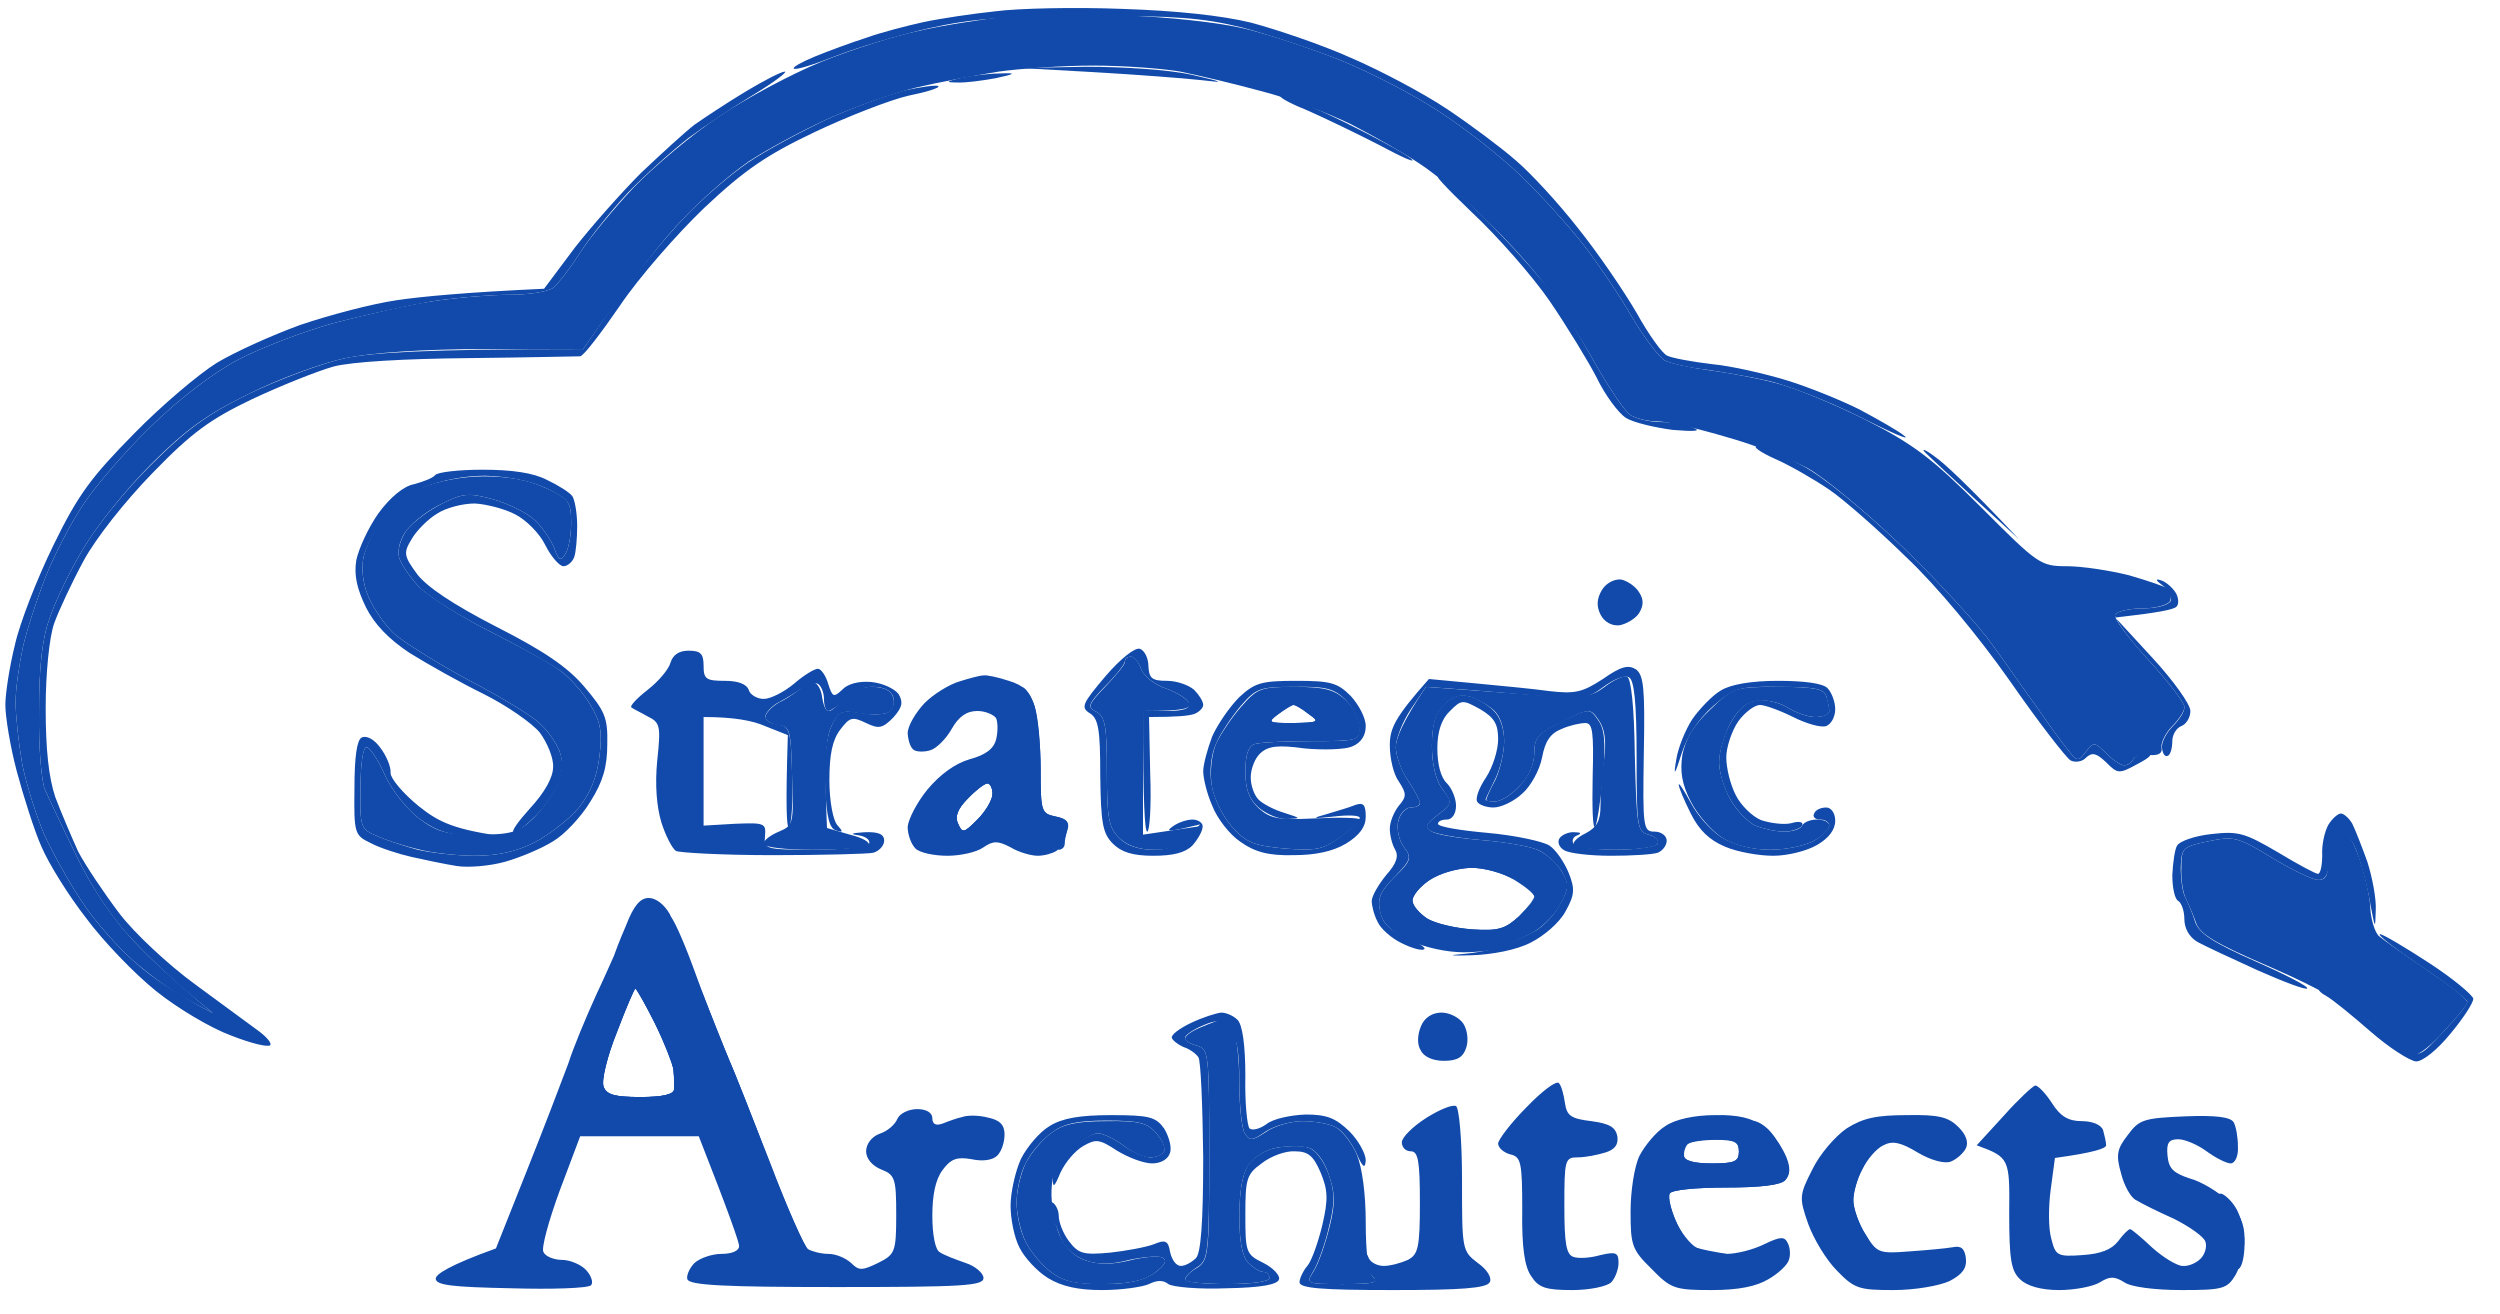
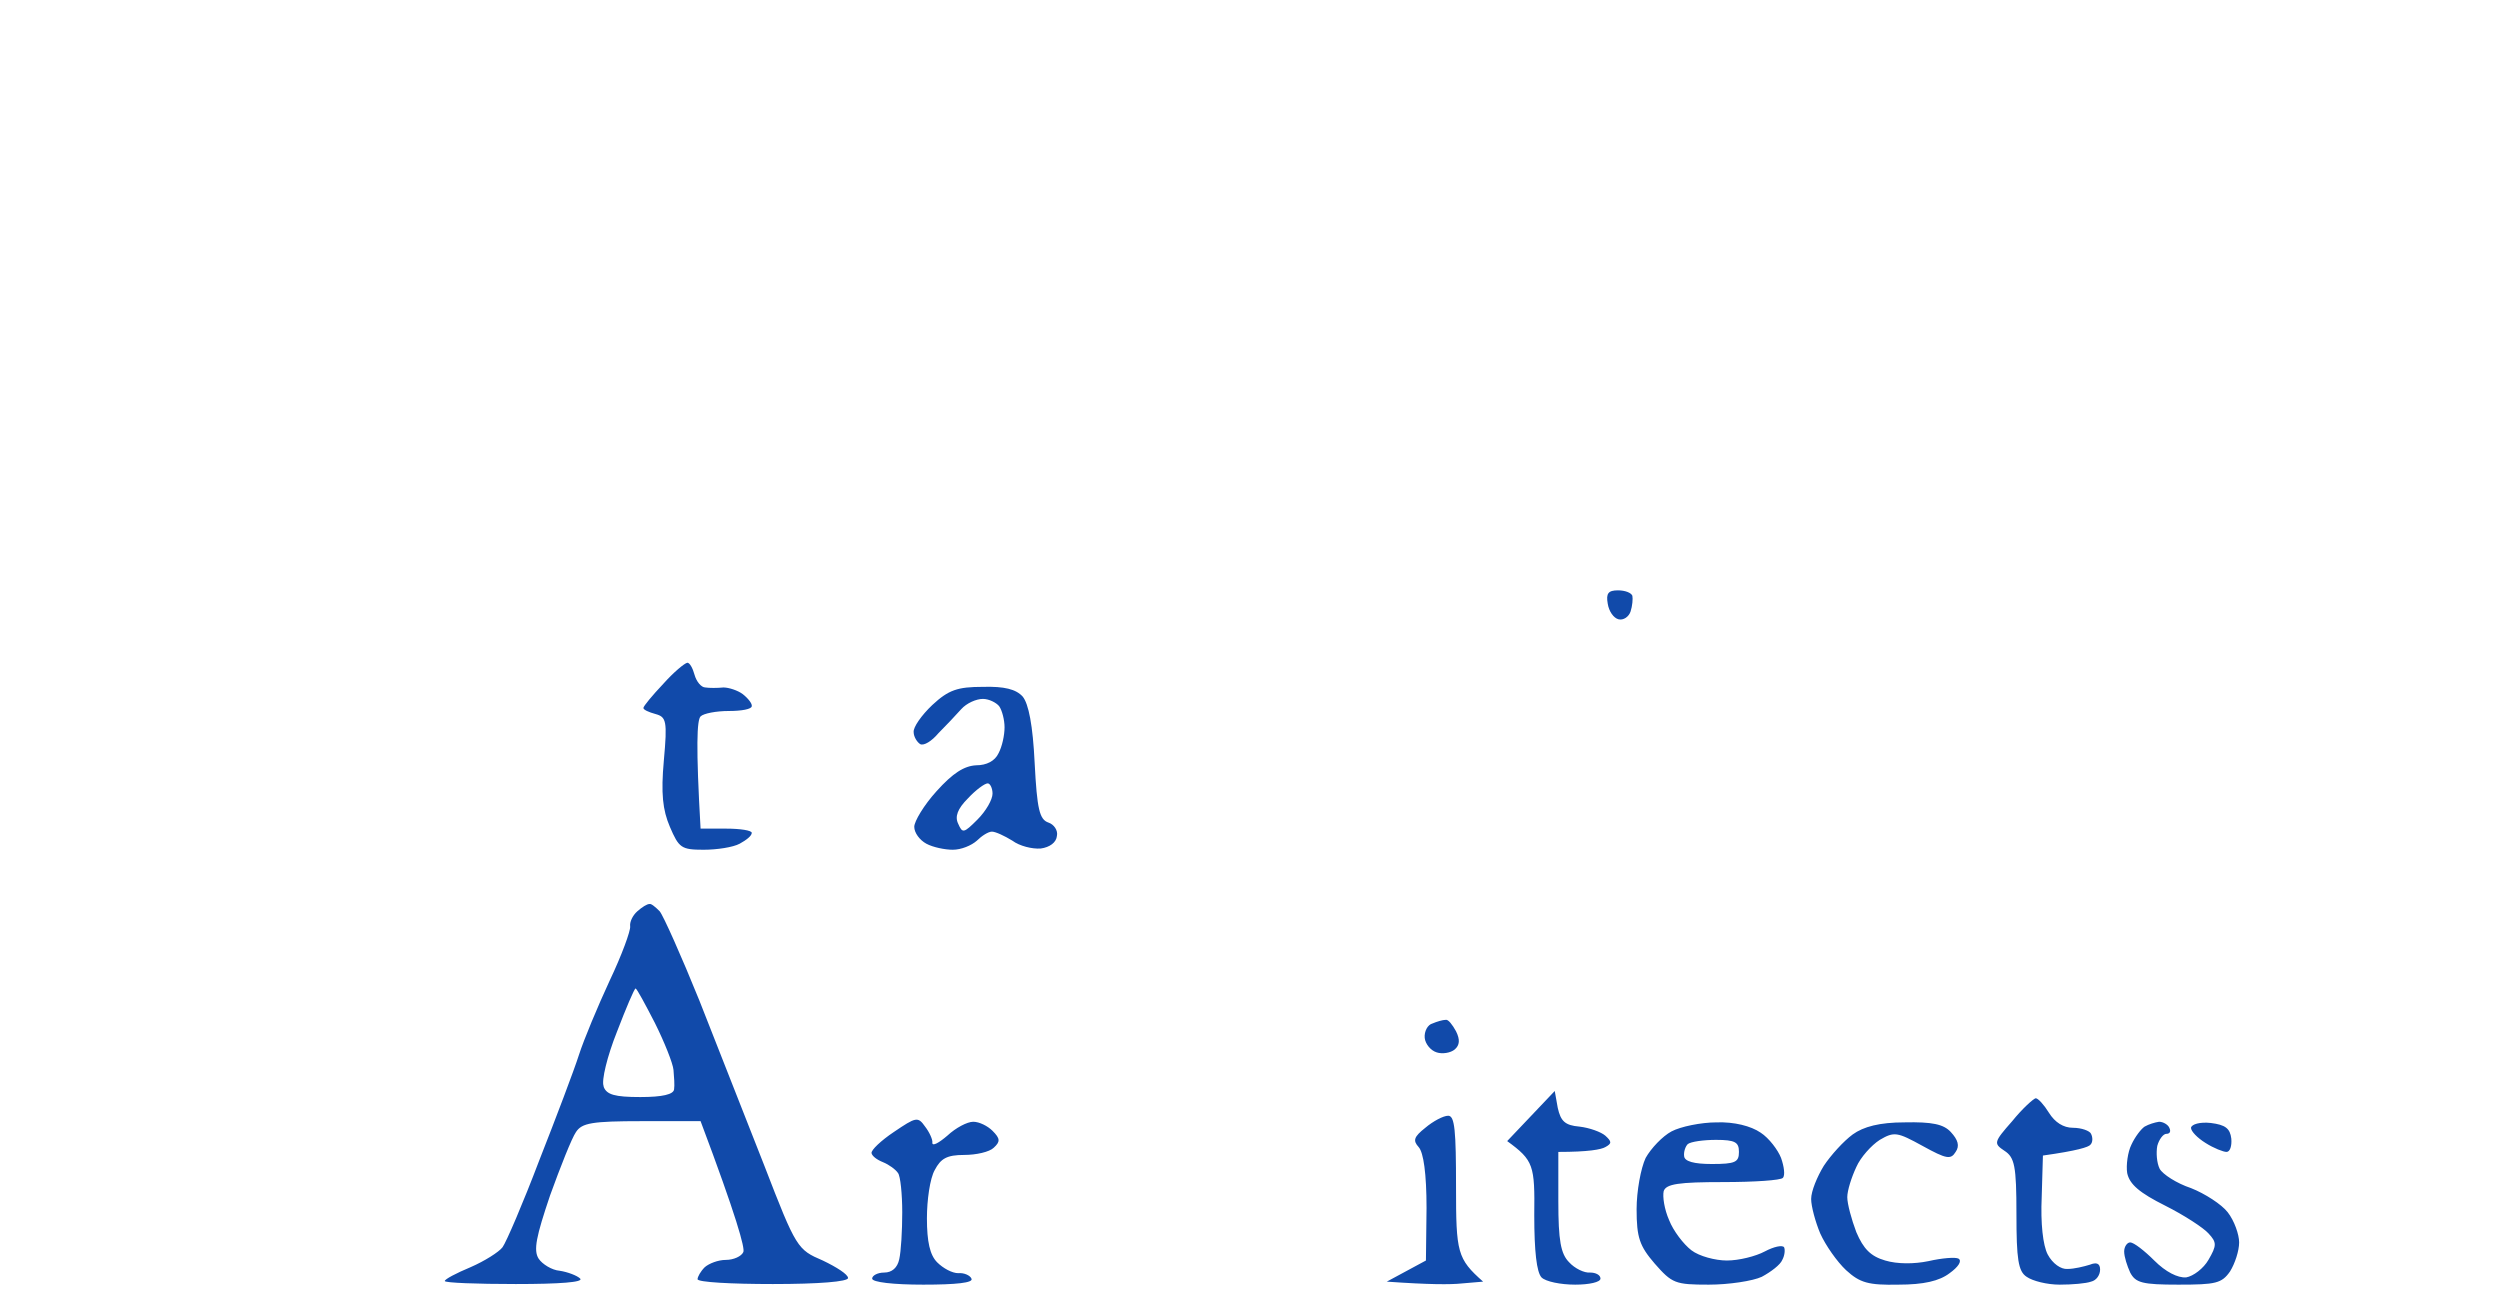
<svg xmlns="http://www.w3.org/2000/svg" width="78" height="41" viewBox="0 0 78 41" fill="none">
-   <path fill-rule="evenodd" clip-rule="evenodd" d="M35.099 0.484C36.394 0.521 38.084 0.709 38.855 0.898C39.625 1.086 40.977 1.537 41.859 1.895C42.742 2.253 44.094 2.949 44.864 3.457C45.634 3.946 46.817 4.869 47.475 5.508C48.132 6.148 49.015 7.127 49.447 7.692C49.879 8.256 50.555 9.254 50.93 9.912C51.306 10.552 51.775 11.154 51.945 11.248C52.133 11.343 52.752 11.474 53.316 11.55C53.879 11.625 54.818 11.794 55.381 11.945C55.945 12.077 57.222 12.604 58.199 13.093C59.701 13.864 60.264 14.278 61.823 15.841C63.589 17.61 63.664 17.666 64.49 17.666C64.959 17.666 65.823 17.798 66.424 17.948C67.006 18.118 67.57 18.306 67.664 18.381C67.739 18.457 67.758 18.626 67.701 18.758C67.645 18.871 67.251 18.983 66.838 18.983C66.424 18.983 66.049 19.078 65.992 19.172C65.936 19.285 66.406 19.906 67.025 20.583C67.645 21.261 68.152 21.919 68.152 22.051C68.171 22.164 67.983 22.446 67.776 22.653C67.57 22.86 67.42 23.162 67.439 23.312C67.476 23.5 67.363 23.576 67.063 23.557C66.838 23.519 66.612 23.594 66.556 23.689C66.5 23.801 66.387 23.877 66.274 23.877C66.161 23.877 65.917 23.707 65.711 23.5C65.354 23.143 65.316 23.143 65.072 23.463C64.847 23.764 64.809 23.764 64.528 23.406C64.358 23.199 63.926 22.616 63.57 22.089C63.194 21.581 62.574 20.677 62.161 20.113C61.767 19.548 60.527 18.193 59.4 17.102C58.273 16.01 56.922 14.9 56.414 14.617C55.889 14.335 54.762 13.883 53.879 13.639C52.996 13.375 52.02 13.149 51.719 13.149C51.419 13.149 51.006 13.055 50.836 12.924C50.667 12.792 50.161 12.039 49.728 11.267C49.297 10.496 48.62 9.442 48.226 8.915C47.85 8.407 46.986 7.447 46.329 6.826C45.691 6.186 44.77 5.414 44.301 5.113C43.831 4.793 42.873 4.248 42.141 3.871C41.409 3.514 40.15 3.043 39.324 2.836C38.498 2.61 37.371 2.347 36.826 2.234C36.3 2.14 35.061 2.046 34.103 2.046C33.164 2.046 31.831 2.14 31.155 2.234C30.478 2.347 29.333 2.554 28.619 2.723C27.906 2.892 26.628 3.344 25.802 3.721C24.976 4.097 23.868 4.699 23.361 5.038C22.835 5.396 21.914 6.186 21.314 6.826C20.712 7.447 19.755 8.633 18.196 10.891H15.135C13.2 10.891 11.604 11.004 10.778 11.173C10.064 11.324 8.712 11.813 7.773 12.284C6.458 12.924 5.782 13.413 4.712 14.486C3.942 15.257 3.003 16.424 2.608 17.102C2.195 17.779 1.726 18.758 1.556 19.266C1.312 19.924 1.218 20.809 1.218 22.202C1.2 23.293 1.294 24.404 1.406 24.648C1.519 24.893 1.951 25.815 2.383 26.7C2.871 27.716 3.528 28.676 4.148 29.334C4.693 29.918 5.482 30.652 6.646 31.612L5.895 31.216C5.482 31.009 4.73 30.464 4.223 30.031C3.716 29.598 2.984 28.77 2.608 28.205C2.214 27.641 1.688 26.681 1.406 26.097C1.143 25.495 0.824 24.479 0.693 23.839C0.58 23.18 0.486 22.315 0.486 21.901C0.486 21.487 0.599 20.734 0.711 20.207C0.824 19.699 1.143 18.72 1.406 18.043C1.669 17.365 2.195 16.349 2.571 15.784C2.927 15.22 3.885 14.109 4.674 13.338C5.557 12.472 6.608 11.663 7.416 11.23C8.13 10.853 9.463 10.345 10.402 10.082C11.341 9.837 12.712 9.517 13.463 9.404C14.196 9.291 15.304 9.197 15.886 9.197C16.487 9.197 17.107 9.103 17.276 8.971C17.426 8.84 17.802 8.35 18.102 7.88C18.403 7.409 19.154 6.506 19.773 5.847C20.412 5.189 21.595 4.191 22.422 3.645C23.248 3.081 24.694 2.309 25.614 1.933C26.535 1.556 27.906 1.123 28.619 0.973C29.333 0.803 30.572 0.615 31.342 0.521C32.112 0.446 33.803 0.427 35.099 0.484ZM15.097 14.862C15.848 14.862 16.487 14.975 17.013 15.22C17.745 15.558 17.82 15.652 17.82 16.311C17.82 16.688 17.745 17.139 17.633 17.29C17.501 17.516 17.426 17.497 17.295 17.102C17.182 16.838 16.919 16.443 16.675 16.217C16.431 15.991 15.848 15.709 15.379 15.577C14.628 15.37 14.44 15.389 13.801 15.709C13.388 15.897 12.9 16.273 12.693 16.537C12.487 16.8 12.393 17.158 12.449 17.384C12.505 17.591 12.787 18.005 13.069 18.306C13.351 18.588 14.346 19.228 15.285 19.699C16.205 20.169 17.219 20.715 17.501 20.941C17.802 21.167 18.215 21.637 18.422 21.995C18.741 22.522 18.797 22.842 18.703 23.594C18.628 24.234 18.422 24.742 18.064 25.194C17.764 25.552 17.144 26.041 16.675 26.286C16.111 26.568 15.529 26.7 14.816 26.7C14.252 26.7 13.445 26.606 13.031 26.493C12.618 26.399 12.036 26.21 11.754 26.079C11.247 25.872 11.229 25.796 11.247 24.592C11.247 23.858 11.322 23.312 11.435 23.312C11.529 23.312 11.792 23.689 11.998 24.159C12.205 24.63 12.675 25.232 13.069 25.533C13.651 25.966 13.933 26.041 14.928 26.041C15.924 26.041 16.186 25.966 16.6 25.57C16.881 25.307 17.238 24.818 17.37 24.498C17.558 24.046 17.576 23.745 17.445 23.406C17.332 23.143 17.069 22.766 16.825 22.559C16.6 22.334 15.604 21.731 14.628 21.223C13.651 20.696 12.599 20.037 12.299 19.774C11.998 19.492 11.642 18.965 11.491 18.607C11.322 18.212 11.266 17.723 11.341 17.384C11.416 17.064 11.679 16.537 11.905 16.198C12.149 15.841 12.693 15.408 13.163 15.22C13.632 15.012 14.44 14.862 15.097 14.862ZM35.286 20.489C35.399 20.489 35.53 20.659 35.606 20.884C35.7 21.11 36.038 21.374 36.394 21.487C36.751 21.618 37.07 21.825 37.108 21.957C37.145 22.108 36.92 22.183 35.662 22.183V26.041L37.446 25.777L37.07 26.154C36.826 26.398 36.451 26.53 35.981 26.512C35.549 26.512 35.155 26.38 34.911 26.135C34.591 25.815 34.535 25.514 34.535 24.065C34.535 22.635 34.479 22.352 34.197 22.202C33.916 22.07 33.953 21.976 34.497 21.411C34.836 21.054 35.117 20.715 35.099 20.64C35.099 20.546 35.173 20.489 35.286 20.489ZM50.761 21.11C50.893 21.148 50.987 22.07 51.006 23.557C51.062 25.777 51.081 25.947 51.438 26.041C51.644 26.097 51.775 26.21 51.719 26.323C51.663 26.436 51.081 26.512 50.405 26.512C49.728 26.512 49.146 26.455 49.09 26.38C49.052 26.286 49.222 26.116 49.465 26.003C49.822 25.815 49.935 25.608 49.935 25.156C49.935 24.818 49.973 24.159 50.048 23.689C50.123 23.105 50.067 22.729 49.879 22.465C49.616 22.089 49.597 22.089 48.733 22.522C48.001 22.879 47.869 23.011 47.869 23.5C47.869 23.839 47.7 24.253 47.4 24.535C47.156 24.799 46.817 25.006 46.648 25.006C46.498 25.006 46.367 24.987 46.367 24.968C46.367 24.931 46.48 24.648 46.648 24.347C46.798 24.046 46.93 23.482 46.93 23.124C46.93 22.729 46.817 22.352 46.611 22.164C46.423 21.995 46.085 21.806 45.841 21.731C45.559 21.656 45.315 21.731 45.052 21.995C44.789 22.258 44.676 22.616 44.676 23.274C44.676 23.82 44.789 24.328 44.996 24.611C45.334 25.044 45.315 25.081 44.864 25.42C44.47 25.721 44.451 25.815 44.676 25.947C44.827 26.041 45.522 26.154 46.217 26.21C46.93 26.267 47.7 26.398 47.963 26.512C48.226 26.624 48.564 26.907 48.714 27.17C48.977 27.603 48.958 27.697 48.658 28.262C48.47 28.582 48.076 28.977 47.756 29.127C47.456 29.278 47.062 29.466 46.874 29.56C46.705 29.636 46.16 29.711 45.653 29.711C45.146 29.711 44.432 29.56 43.963 29.334C43.4 29.071 43.136 28.808 43.061 28.45C42.967 28.036 43.061 27.81 43.512 27.358C44.038 26.85 44.057 26.756 43.794 26.417C43.644 26.21 43.569 25.853 43.625 25.627C43.681 25.382 43.869 25.194 44.019 25.194C44.169 25.194 44.301 25.138 44.301 25.062C44.301 24.968 44.132 24.648 43.925 24.347C43.719 24.046 43.55 23.576 43.55 23.312C43.55 23.049 43.756 22.522 44.489 21.43L45.747 21.524C46.461 21.581 47.587 21.656 48.282 21.712C49.372 21.788 49.635 21.75 50.067 21.43C50.33 21.223 50.648 21.073 50.761 21.11ZM44.075 28.13C44.094 28.28 44.301 28.506 44.526 28.657C44.77 28.808 45.39 28.958 45.935 28.996C46.761 29.052 46.968 28.977 47.4 28.582C47.663 28.318 47.869 28.055 47.869 27.979C47.869 27.885 47.587 27.66 47.25 27.453C46.911 27.245 46.329 27.076 45.897 27.076C45.447 27.095 44.92 27.245 44.583 27.471C44.282 27.678 44.038 27.979 44.075 28.13ZM25.408 21.298C25.52 21.336 25.633 21.543 25.652 21.769C25.689 21.995 25.764 22.183 25.84 22.183C25.934 22.202 26.122 22.032 26.291 21.806C26.497 21.581 26.835 21.43 27.192 21.43C27.586 21.43 27.812 21.543 27.868 21.769C27.924 21.938 27.868 22.145 27.736 22.221C27.605 22.296 27.192 22.315 26.835 22.258C26.253 22.145 26.159 22.202 25.934 22.672C25.783 22.992 25.708 23.745 25.802 25.834L26.516 26.041C26.91 26.135 27.173 26.286 27.098 26.38C27.023 26.455 26.253 26.512 25.389 26.512C24.469 26.512 23.83 26.436 23.83 26.323C23.83 26.21 24.037 26.06 24.3 25.947C24.75 25.759 24.769 25.702 24.713 24.215C24.675 22.747 24.656 22.653 24.244 22.616C24.018 22.578 23.849 22.446 23.886 22.334C23.924 22.202 24.15 21.976 24.413 21.863C24.656 21.731 24.938 21.524 25.032 21.43C25.145 21.317 25.314 21.261 25.408 21.298ZM40.413 21.43C41.352 21.43 41.653 21.524 42.01 21.863C42.235 22.089 42.423 22.465 42.423 22.71C42.423 23.105 42.348 23.124 40.92 23.124C40.094 23.124 39.286 23.162 39.136 23.218C38.949 23.281 38.855 23.563 38.855 24.065C38.855 24.611 38.967 24.931 39.268 25.213C39.644 25.552 39.888 25.589 41.052 25.533C41.803 25.495 42.423 25.514 42.423 25.57C42.423 25.627 42.16 25.872 41.822 26.116C41.277 26.512 41.052 26.549 40.075 26.474C39.099 26.38 38.873 26.286 38.423 25.777C38.141 25.458 37.859 24.874 37.803 24.498C37.747 24.065 37.803 23.557 37.934 23.218C38.084 22.898 38.441 22.371 38.723 22.051C39.23 21.468 39.343 21.43 40.413 21.43ZM40.357 22.559C41.146 22.541 41.183 22.522 40.827 22.277C40.62 22.108 40.413 21.995 40.357 21.995C40.301 21.995 40.094 22.126 39.888 22.277C39.531 22.541 39.568 22.559 40.357 22.559ZM55.475 21.43C56.564 21.43 56.903 21.487 56.978 21.712C57.034 21.863 57.072 22.07 57.072 22.183C57.072 22.296 56.884 22.371 56.64 22.371C56.414 22.371 56.039 22.239 55.795 22.089C55.569 21.938 55.156 21.825 54.874 21.863C54.517 21.882 54.255 22.089 53.992 22.559C53.804 22.917 53.635 23.482 53.635 23.783C53.635 24.084 53.804 24.63 53.992 24.949C54.179 25.288 54.536 25.646 54.762 25.759C55.006 25.853 55.4 25.947 55.663 25.947C55.926 25.947 56.17 25.872 56.227 25.759C56.283 25.646 56.489 25.57 56.696 25.57C56.903 25.57 57.072 25.646 57.072 25.759C57.072 25.872 56.865 26.079 56.602 26.229C56.339 26.38 55.738 26.512 55.231 26.512C54.686 26.512 54.123 26.38 53.729 26.135C53.409 25.928 52.959 25.42 52.752 25.006C52.47 24.46 52.414 24.065 52.489 23.557C52.583 23.067 52.846 22.616 53.353 22.145C54.067 21.449 54.123 21.43 55.475 21.43ZM73.091 25.796C73.204 25.834 73.43 26.286 73.617 26.794C73.786 27.321 73.955 28.017 73.955 28.356C73.974 28.676 74.087 29.071 74.218 29.203C74.35 29.316 75.045 29.805 75.739 30.276C76.434 30.746 76.998 31.179 76.979 31.273C76.979 31.348 76.659 31.743 76.266 32.157C75.89 32.59 75.458 32.929 75.326 32.91C75.214 32.91 74.631 32.515 74.068 32.026C73.355 31.405 72.378 30.84 70.856 30.181C69.11 29.429 68.622 29.146 68.509 28.77C68.415 28.506 68.265 28.168 68.19 28.017C68.114 27.866 68.039 27.434 68.058 27.076C68.058 26.455 68.096 26.417 68.903 26.248C69.692 26.079 69.823 26.116 70.875 26.756C71.495 27.133 72.152 27.453 72.322 27.453C72.584 27.453 72.659 27.302 72.622 26.737C72.603 26.342 72.659 25.947 72.753 25.872C72.847 25.815 72.997 25.777 73.091 25.796ZM38.141 31.8C38.235 31.781 38.366 31.95 38.479 32.157C38.592 32.364 38.667 33.098 38.667 33.814C38.667 34.51 38.742 35.206 38.836 35.357C38.986 35.602 39.061 35.602 39.493 35.319C39.756 35.131 40.282 34.98 40.639 34.98C40.995 34.98 41.465 35.056 41.672 35.169C41.878 35.282 42.179 35.658 42.329 36.016C42.498 36.411 42.611 37.239 42.611 38.142C42.611 39.064 42.686 39.685 42.836 39.836C43.042 40.024 42.855 40.062 41.897 40.062C40.733 40.062 40.733 40.062 40.995 39.648C41.146 39.403 41.352 38.801 41.484 38.274C41.672 37.521 41.653 37.201 41.446 36.618C41.315 36.222 41.052 35.865 40.827 35.809C40.62 35.752 40.169 35.752 39.831 35.809C39.512 35.865 39.099 36.11 38.949 36.354C38.761 36.618 38.667 37.201 38.667 37.954C38.667 38.744 38.761 39.215 38.949 39.403C39.099 39.553 39.305 39.685 39.418 39.685C39.531 39.685 39.606 39.761 39.606 39.874C39.606 39.987 39.042 40.062 38.291 40.062C37.559 40.062 36.977 40.005 36.977 39.93C36.977 39.836 37.145 39.666 37.352 39.553C37.709 39.328 37.728 39.102 37.728 36.016C37.728 32.873 37.709 32.722 37.352 32.628C37.145 32.572 36.977 32.477 36.977 32.402C36.977 32.308 37.202 32.157 37.484 32.044C37.784 31.913 38.066 31.819 38.141 31.8ZM34.516 34.98C35.53 34.962 35.812 35.037 36.075 35.357C36.263 35.564 36.375 35.809 36.319 35.921C36.263 36.034 36.075 36.11 35.887 36.11C35.718 36.128 35.342 35.959 35.042 35.733C34.761 35.526 34.403 35.357 34.253 35.357C34.103 35.357 33.709 35.583 33.408 35.884C32.976 36.26 32.826 36.58 32.807 37.145C32.789 37.559 32.901 38.18 33.051 38.519C33.22 38.914 33.521 39.215 33.878 39.328C34.253 39.459 34.704 39.459 35.23 39.328C35.681 39.215 36.15 39.177 36.263 39.234C36.432 39.328 36.357 39.459 36.038 39.704C35.718 39.949 35.23 40.062 34.441 40.062C33.596 40.081 33.183 39.987 32.789 39.685C32.507 39.478 32.15 39.045 32 38.744C31.85 38.443 31.718 37.879 31.718 37.521C31.718 37.163 31.85 36.599 32 36.298C32.15 35.997 32.507 35.564 32.789 35.357C33.164 35.075 33.577 34.98 34.516 34.98Z" fill="#114AAA" />
-   <path fill-rule="evenodd" clip-rule="evenodd" d="M35.005 0.277C36.714 0.333 38.122 0.484 39.042 0.709C39.812 0.916 41.221 1.387 42.141 1.801C43.061 2.196 44.414 2.911 45.146 3.401C45.878 3.89 46.836 4.605 47.287 5C47.756 5.396 48.639 6.355 49.24 7.127C49.86 7.899 50.667 9.084 51.062 9.762C51.438 10.439 51.869 11.041 52.02 11.098C52.17 11.173 52.79 11.286 53.409 11.361C54.029 11.418 55.081 11.663 55.757 11.87C56.433 12.077 57.447 12.491 58.011 12.773C58.574 13.074 59.212 13.432 59.419 13.601C59.626 13.77 58.987 13.488 58.011 12.999C57.034 12.509 55.757 12.02 55.194 11.888C54.63 11.757 53.729 11.606 53.222 11.531C52.696 11.474 52.133 11.343 51.945 11.248C51.775 11.154 51.306 10.552 50.93 9.912C50.555 9.254 49.879 8.256 49.447 7.692C49.015 7.127 48.132 6.148 47.475 5.508C46.817 4.869 45.634 3.946 44.864 3.457C44.094 2.949 42.742 2.253 41.859 1.895C40.977 1.537 39.587 1.086 38.761 0.86C37.54 0.559 36.657 0.484 33.972 0.502C31.38 0.502 30.328 0.578 28.995 0.879C28.075 1.086 26.76 1.481 26.084 1.744C25.408 2.008 24.825 2.196 24.769 2.14C24.713 2.102 25.013 1.933 25.427 1.763C25.84 1.594 26.553 1.33 27.023 1.18C27.492 1.01 28.3 0.803 28.807 0.691C29.333 0.578 30.347 0.427 31.061 0.352C31.774 0.258 33.558 0.22 35.005 0.277ZM31.812 2.121L33.878 2.083C35.061 2.083 36.469 2.177 37.164 2.328C38.216 2.573 38.253 2.591 37.446 2.497C36.939 2.441 35.455 2.328 34.159 2.253L31.812 2.121ZM24.488 2.234C24.581 2.234 24.168 2.554 23.549 2.93C22.929 3.307 21.99 3.928 21.483 4.304C20.975 4.699 20.112 5.471 19.586 6.017C19.06 6.581 18.403 7.409 18.102 7.88C17.802 8.35 17.426 8.84 17.276 8.971C17.107 9.103 16.487 9.197 15.905 9.197C15.304 9.197 14.196 9.291 13.463 9.404C12.712 9.536 11.341 9.837 10.402 10.082C9.463 10.345 8.13 10.853 7.416 11.23C6.608 11.663 5.557 12.472 4.674 13.338C3.885 14.109 2.927 15.22 2.571 15.784C2.195 16.349 1.669 17.365 1.406 18.043C1.143 18.72 0.824 19.699 0.711 20.207C0.599 20.734 0.486 21.487 0.486 21.901C0.486 22.315 0.58 23.18 0.693 23.839C0.824 24.479 1.143 25.495 1.406 26.097C1.688 26.681 2.214 27.641 2.608 28.205C2.984 28.77 3.716 29.598 4.223 30.031C4.73 30.483 5.482 31.009 6.646 31.612L5.895 30.991C5.482 30.652 4.693 29.918 4.148 29.334C3.528 28.695 2.871 27.716 2.383 26.7C1.951 25.815 1.519 24.893 1.406 24.648C1.294 24.404 1.2 23.293 1.218 22.202C1.218 20.809 1.312 19.924 1.556 19.266C1.726 18.758 2.195 17.779 2.608 17.102C3.003 16.424 3.942 15.257 4.712 14.504C5.782 13.432 6.458 12.924 7.773 12.284C8.712 11.832 10.064 11.324 10.778 11.173C11.604 11.004 13.2 10.891 18.196 10.891L19.191 9.442C19.755 8.633 20.712 7.466 21.314 6.826C21.914 6.186 22.853 5.396 23.361 5.057C23.886 4.699 24.976 4.116 25.802 3.721C26.628 3.344 27.736 2.949 28.244 2.817C28.769 2.704 29.22 2.648 29.276 2.685C29.333 2.742 28.901 2.874 28.337 2.987C27.774 3.118 26.459 3.626 25.427 4.116C23.924 4.831 23.229 5.301 21.971 6.487C21.107 7.315 19.924 8.67 19.342 9.536C18.759 10.383 18.215 11.098 18.102 11.117C17.989 11.117 16.431 11.154 14.628 11.173C12.637 11.192 10.966 11.286 10.402 11.437C9.876 11.587 8.749 12.039 7.867 12.453C6.571 13.074 5.989 13.488 4.768 14.749C3.904 15.634 2.984 16.8 2.608 17.497C2.251 18.155 1.838 19.04 1.688 19.454C1.538 19.887 1.425 21.016 1.425 22.089C1.425 23.387 1.519 24.253 1.726 24.874C1.913 25.363 2.233 26.116 2.439 26.568C2.665 27.001 3.247 27.866 3.716 28.488C4.186 29.109 5.256 30.106 6.083 30.708C6.909 31.311 7.792 31.969 8.055 32.157C8.317 32.346 8.486 32.553 8.43 32.609C8.374 32.684 7.829 32.553 7.209 32.308C6.59 32.082 5.538 31.461 4.862 30.915C4.186 30.37 3.209 29.353 2.683 28.638C2.139 27.942 1.519 26.944 1.294 26.417C1.068 25.909 0.73 24.837 0.524 24.065C0.317 23.293 0.167 22.352 0.167 21.995C0.167 21.637 0.298 20.79 0.467 20.113C0.617 19.435 1.162 18.043 1.669 17.007C2.439 15.427 2.852 14.881 4.186 13.526C5.05 12.641 6.214 11.663 6.759 11.324C7.322 10.985 8.486 10.458 9.369 10.138C10.252 9.837 11.604 9.479 12.374 9.367C13.144 9.254 14.496 9.122 16.975 9.009L17.933 7.729C18.478 7.033 19.398 5.998 19.999 5.396C20.619 4.812 21.351 4.135 21.67 3.89C21.99 3.664 22.703 3.194 23.267 2.855C23.83 2.516 24.375 2.234 24.488 2.234ZM31.248 2.29C31.718 2.271 31.68 2.309 31.061 2.441C30.647 2.516 30.103 2.591 29.84 2.573C29.483 2.573 29.52 2.535 30.028 2.422C30.384 2.347 30.929 2.29 31.248 2.29ZM39.981 2.987C40.131 2.987 41.033 3.363 41.953 3.815C42.873 4.266 43.812 4.774 44.019 4.944C44.226 5.113 43.812 4.944 43.08 4.549C42.348 4.172 41.296 3.664 40.733 3.419C40.169 3.194 39.831 2.987 39.981 2.987ZM44.958 5.565C45.259 5.791 46.085 6.544 46.761 7.259C47.437 7.955 48.207 8.84 48.47 9.197C48.733 9.555 49.297 10.496 49.728 11.267C50.161 12.039 50.667 12.792 50.836 12.924C51.006 13.055 51.456 13.168 51.813 13.168C52.17 13.168 52.639 13.262 52.846 13.356C53.09 13.45 52.865 13.469 52.189 13.413C51.625 13.338 50.968 13.187 50.724 13.036C50.498 12.886 50.085 12.34 49.822 11.794C49.541 11.248 48.883 10.176 48.358 9.404C47.831 8.633 46.724 7.372 45.897 6.6C45.071 5.81 44.658 5.358 44.958 5.565ZM54.818 13.921C54.968 13.921 55.607 14.184 56.227 14.523C56.903 14.881 58.161 15.916 59.4 17.102C60.527 18.193 61.767 19.548 62.161 20.113C62.574 20.677 63.194 21.581 63.57 22.089C63.926 22.616 64.358 23.199 64.528 23.406C64.809 23.764 64.847 23.764 65.072 23.463C65.316 23.143 65.354 23.143 65.711 23.5C65.917 23.707 66.161 23.877 66.274 23.877C66.387 23.877 66.5 23.801 66.556 23.689C66.612 23.594 66.8 23.5 66.987 23.5C67.194 23.519 67.081 23.632 66.687 23.839C66.105 24.159 66.067 24.14 65.711 23.783C65.41 23.5 65.279 23.463 65.091 23.632C64.978 23.764 64.753 23.801 64.603 23.726C64.471 23.651 63.607 22.541 62.706 21.242C61.729 19.849 60.414 18.268 59.475 17.384C58.63 16.556 57.541 15.596 57.072 15.276C56.602 14.956 55.851 14.523 55.381 14.316C54.912 14.109 54.668 13.921 54.818 13.921ZM60.358 14.241C60.659 14.448 61.391 15.125 62.987 16.819L61.673 15.615C60.941 14.937 60.227 14.278 60.077 14.128C59.926 13.977 60.058 14.015 60.358 14.241ZM15.06 14.655C15.961 14.655 16.637 14.749 17.069 14.975C17.426 15.144 17.783 15.37 17.858 15.483C17.933 15.596 18.008 16.01 18.008 16.405C18.008 16.782 17.971 17.233 17.914 17.384C17.858 17.534 17.708 17.666 17.576 17.666C17.464 17.666 17.201 17.384 17.013 17.007C16.844 16.65 16.412 16.217 16.074 16.048C15.755 15.878 15.172 15.728 14.816 15.709C14.44 15.709 13.914 15.841 13.632 16.029C13.351 16.198 12.994 16.556 12.844 16.819C12.581 17.252 12.599 17.346 13.013 17.911C13.313 18.306 14.121 18.852 15.473 19.548C16.956 20.301 17.708 20.809 18.234 21.43C18.872 22.183 18.966 22.39 18.947 23.218C18.947 23.914 18.816 24.385 18.422 25.006C18.14 25.476 17.614 26.041 17.257 26.248C16.9 26.474 16.224 26.756 15.755 26.888C15.285 27.02 14.609 27.076 14.252 27.02C13.895 26.963 13.257 26.831 12.844 26.737C12.43 26.643 11.848 26.455 11.566 26.304C11.059 26.06 11.041 26.003 11.059 24.592C11.059 23.613 11.135 23.086 11.285 23.011C11.435 22.936 11.679 23.067 11.867 23.331C12.055 23.576 12.205 23.933 12.186 24.121C12.186 24.291 12.581 24.761 13.069 25.156C13.707 25.665 14.177 25.89 15.848 26.116L14.797 26.079C13.989 26.06 13.614 25.928 13.069 25.533C12.675 25.232 12.205 24.63 11.998 24.159C11.792 23.689 11.529 23.312 11.435 23.312C11.322 23.312 11.247 23.877 11.247 24.592C11.229 25.796 11.247 25.872 11.754 26.079C12.036 26.21 12.618 26.398 13.031 26.512C13.445 26.606 14.252 26.7 14.816 26.7C15.529 26.7 16.111 26.568 16.675 26.286C17.144 26.041 17.764 25.552 18.064 25.194C18.422 24.742 18.628 24.234 18.703 23.594C18.797 22.842 18.741 22.522 18.422 21.995C18.215 21.637 17.802 21.167 17.501 20.941C17.219 20.734 16.205 20.169 15.285 19.699C14.346 19.228 13.351 18.607 13.069 18.306C12.787 18.005 12.505 17.591 12.449 17.384C12.393 17.177 12.487 16.819 12.693 16.537C12.9 16.273 13.388 15.916 13.801 15.709C14.44 15.389 14.628 15.37 15.379 15.577C15.848 15.709 16.431 15.991 16.675 16.217C16.919 16.443 17.182 16.838 17.295 17.102C17.426 17.497 17.501 17.516 17.633 17.29C17.745 17.139 17.82 16.688 17.82 16.311C17.82 15.652 17.745 15.577 17.013 15.22C16.525 14.994 15.811 14.862 15.135 14.843C14.477 14.843 13.745 14.994 13.238 15.201C12.787 15.408 12.205 15.841 11.942 16.198C11.698 16.537 11.416 17.083 11.341 17.384C11.266 17.741 11.322 18.212 11.491 18.607C11.642 18.965 11.998 19.492 12.299 19.774C12.599 20.037 13.651 20.696 14.628 21.223C15.604 21.731 16.6 22.334 16.825 22.559C17.069 22.766 17.332 23.143 17.445 23.406C17.576 23.726 17.576 24.046 17.426 24.404C17.332 24.686 17.013 25.156 16.731 25.439C16.449 25.721 16.149 25.966 16.036 25.966C15.924 25.966 16.168 25.627 16.543 25.213C16.994 24.724 17.257 24.253 17.257 23.933C17.276 23.651 17.069 23.162 16.844 22.86C16.6 22.559 15.811 22.014 15.097 21.656C14.365 21.298 13.332 20.715 12.787 20.376C12.13 19.943 11.679 19.473 11.416 18.946C11.135 18.363 11.041 17.948 11.116 17.478C11.191 17.12 11.491 16.462 11.811 16.01C12.168 15.521 12.599 15.163 12.919 15.107C13.2 15.031 13.501 14.918 13.576 14.824C13.651 14.73 14.309 14.655 15.06 14.655ZM50.574 18.08C50.761 18.118 51.024 18.287 51.137 18.475C51.287 18.701 51.287 18.889 51.137 19.134C51.024 19.303 50.742 19.473 50.517 19.511C50.273 19.529 50.048 19.398 49.935 19.172C49.803 18.908 49.822 18.682 49.973 18.419C50.104 18.193 50.367 18.061 50.574 18.08ZM67.401 18.099C67.551 18.137 67.758 18.306 67.87 18.475C67.983 18.645 67.983 18.852 67.908 18.927C67.814 19.021 67.345 19.115 66.011 19.266C65.986 19.228 65.98 19.197 65.992 19.172C66.049 19.078 66.424 18.983 66.838 18.983C67.251 18.983 67.645 18.889 67.72 18.758C67.776 18.626 67.664 18.4 67.476 18.268C67.269 18.118 67.232 18.043 67.401 18.099ZM66.03 19.303L67.175 20.546C67.814 21.242 68.34 21.976 68.34 22.183C68.34 22.39 68.208 22.597 68.058 22.653C67.908 22.71 67.776 22.917 67.776 23.124C67.776 23.331 67.72 23.538 67.645 23.576C67.551 23.632 67.476 23.519 67.457 23.35C67.42 23.18 67.589 22.86 67.795 22.653C68.002 22.446 68.171 22.183 68.152 22.051C68.152 21.919 67.645 21.261 67.025 20.583C66.537 20.056 66.142 19.548 66.03 19.303ZM65.992 19.266C65.992 19.266 65.999 19.266 66.011 19.266C66.011 19.278 66.017 19.291 66.03 19.303L65.992 19.266ZM35.568 20.244C35.718 20.301 35.831 20.546 35.831 20.79C35.85 21.167 35.944 21.242 36.413 21.242C36.714 21.242 37.089 21.374 37.258 21.524C37.408 21.675 37.54 21.882 37.54 21.995C37.54 22.089 37.408 22.221 37.258 22.277C37.089 22.334 36.714 22.371 35.85 22.371L35.887 24.159C35.925 25.138 35.869 25.947 35.794 25.947C35.718 25.947 35.662 25.1 35.662 22.183H36.413C36.92 22.183 37.145 22.108 37.089 21.938C37.07 21.825 36.751 21.618 36.394 21.487C36.038 21.374 35.681 21.091 35.606 20.884C35.53 20.659 35.38 20.489 35.286 20.489C35.173 20.489 35.099 20.546 35.099 20.621C35.099 20.715 34.836 21.054 34.479 21.411C33.934 21.976 33.916 22.07 34.197 22.202C34.479 22.352 34.535 22.635 34.535 24.065C34.535 25.514 34.591 25.815 34.911 26.135C35.136 26.38 35.53 26.512 35.981 26.512C36.469 26.512 36.808 26.398 37.446 25.721L36.883 25.853C36.451 25.947 36.375 25.928 36.601 25.777C36.751 25.665 37.033 25.57 37.202 25.57C37.39 25.57 37.54 25.683 37.521 25.796C37.521 25.928 37.371 26.192 37.202 26.38C36.977 26.606 36.601 26.7 35.981 26.7C35.342 26.7 34.986 26.587 34.723 26.323C34.403 26.003 34.347 25.683 34.328 24.197C34.328 22.766 34.272 22.427 34.009 22.258C33.709 22.07 33.765 21.957 34.497 21.091C34.967 20.546 35.418 20.188 35.568 20.244ZM21.483 20.301C21.858 20.301 21.952 20.395 21.952 20.771C21.952 21.185 22.027 21.242 22.609 21.242C23.023 21.242 23.286 21.336 23.361 21.524C23.398 21.675 23.623 21.806 23.83 21.806C24.037 21.806 24.45 21.599 24.769 21.336C25.07 21.073 25.408 20.866 25.52 20.866C25.614 20.866 25.764 21.073 25.84 21.336C25.971 21.75 26.009 21.769 26.272 21.524C26.441 21.336 26.797 21.242 27.192 21.279C27.549 21.317 27.906 21.487 28.037 21.656C28.187 21.919 28.15 22.07 27.868 22.39C27.53 22.729 27.417 22.747 27.023 22.559C26.591 22.352 26.516 22.371 26.215 22.766C25.971 23.086 25.877 23.538 25.877 24.347C25.877 24.987 25.99 25.589 26.122 25.74C26.309 25.947 26.309 25.985 26.084 25.909C25.877 25.853 25.783 25.476 25.746 24.517C25.708 23.745 25.783 22.992 25.934 22.672C26.14 22.202 26.234 22.145 26.835 22.239C27.192 22.315 27.586 22.296 27.718 22.221C27.849 22.145 27.924 21.938 27.868 21.75C27.812 21.543 27.567 21.43 27.248 21.43C26.967 21.411 26.572 21.599 26.366 21.806C26.159 22.014 25.915 22.183 25.84 22.183C25.764 22.183 25.708 22.014 25.708 21.806C25.708 21.599 25.614 21.392 25.52 21.336C25.408 21.279 25.183 21.355 25.013 21.468C24.844 21.599 24.525 21.788 24.319 21.901C24.112 21.995 23.924 22.202 23.886 22.315C23.849 22.446 24.018 22.578 24.244 22.597C24.637 22.653 24.675 22.747 24.713 24.159C24.75 24.987 24.694 25.721 24.619 25.796C24.544 25.872 24.506 25.25 24.581 22.936L23.868 22.653C23.492 22.484 22.891 22.371 21.952 22.371V25.759L22.929 25.702C23.849 25.665 23.905 25.683 23.868 26.079C23.83 26.493 23.868 26.512 25.427 26.512C26.291 26.512 27.061 26.417 27.117 26.323C27.154 26.21 27.023 26.097 26.779 26.06C26.503 26.022 26.566 25.991 26.967 25.966C27.398 25.947 27.586 26.022 27.586 26.229C27.586 26.38 27.436 26.549 27.248 26.606C27.079 26.643 25.652 26.681 24.112 26.681C22.553 26.681 21.201 26.606 21.088 26.549C20.975 26.474 20.769 26.079 20.637 25.665C20.487 25.175 20.431 24.479 20.506 23.726C20.619 22.653 20.6 22.541 20.206 22.352C19.98 22.221 19.736 22.108 19.698 22.07C19.642 22.032 19.867 21.788 20.206 21.524C20.544 21.261 20.863 20.884 20.919 20.677C20.994 20.433 21.182 20.301 21.483 20.301ZM51.043 20.884C51.287 21.073 51.325 21.487 51.287 23.519C51.25 25.834 51.269 25.947 51.625 25.947C51.832 25.947 52.001 26.079 52.001 26.229C52.001 26.38 51.869 26.549 51.719 26.606C51.55 26.662 50.912 26.7 50.255 26.7C49.616 26.7 48.958 26.624 48.808 26.53C48.639 26.436 48.583 26.267 48.658 26.154C48.733 26.041 48.958 25.947 49.128 25.966C49.316 25.966 49.353 26.003 49.222 26.06C49.09 26.097 49.034 26.21 49.09 26.323C49.128 26.417 49.728 26.512 50.405 26.512C51.062 26.512 51.663 26.417 51.719 26.323C51.757 26.21 51.644 26.097 51.438 26.041C51.081 25.947 51.062 25.796 51.062 23.594C51.062 21.901 50.987 21.204 50.818 21.129C50.686 21.054 50.33 21.204 50.029 21.43C49.522 21.806 49.316 21.844 48.245 21.731C47.569 21.675 46.442 21.562 44.489 21.43L44.019 22.126C43.756 22.522 43.55 23.049 43.55 23.312C43.55 23.576 43.719 24.027 43.925 24.347C44.132 24.648 44.301 24.968 44.301 25.044C44.301 25.138 44.169 25.194 44.019 25.194C43.85 25.194 43.681 25.382 43.625 25.608C43.569 25.853 43.644 26.21 43.794 26.417C44.057 26.756 44.019 26.831 43.512 27.358C43.061 27.81 42.967 28.036 43.061 28.431C43.136 28.808 43.362 29.033 43.869 29.24C44.263 29.41 44.508 29.579 44.432 29.617C44.357 29.673 44.038 29.579 43.737 29.429C43.418 29.278 43.08 28.977 42.986 28.77C42.873 28.563 42.798 28.262 42.798 28.111C42.798 27.961 43.005 27.603 43.249 27.302C43.569 26.944 43.644 26.718 43.531 26.512C43.437 26.361 43.362 26.06 43.362 25.853C43.362 25.646 43.493 25.326 43.644 25.138C43.888 24.855 43.888 24.761 43.644 24.385C43.475 24.159 43.362 23.651 43.362 23.256C43.362 22.729 43.512 22.39 44.583 21.185L45.991 21.317C46.761 21.392 47.813 21.487 48.339 21.562C49.146 21.656 49.372 21.599 50.01 21.185C50.574 20.79 50.799 20.734 51.043 20.884ZM30.685 21.073C30.779 21.054 31.136 21.129 31.474 21.242C31.925 21.374 32.131 21.581 32.281 22.032C32.375 22.371 32.469 23.274 32.469 24.008C32.469 25.326 32.488 25.382 32.939 25.476C33.314 25.552 33.37 25.646 33.277 25.985C33.22 26.229 33.07 26.474 32.958 26.549C32.845 26.624 32.582 26.7 32.375 26.7C32.169 26.7 31.774 26.587 31.53 26.436C31.136 26.229 30.986 26.229 30.685 26.436C30.478 26.587 29.972 26.7 29.558 26.7C29.145 26.7 28.694 26.606 28.563 26.474C28.431 26.342 28.319 26.041 28.319 25.796C28.337 25.57 28.6 25.044 28.939 24.63C29.333 24.159 29.802 23.82 30.253 23.689C30.741 23.557 31.005 23.369 31.079 23.067C31.136 22.842 31.136 22.541 31.079 22.409C31.005 22.296 30.741 22.183 30.497 22.183C30.159 22.183 29.915 22.352 29.69 22.747C29.52 23.049 29.22 23.35 29.032 23.406C28.863 23.463 28.619 23.463 28.525 23.406C28.413 23.35 28.337 23.124 28.319 22.879C28.319 22.653 28.563 22.239 28.845 21.938C29.126 21.656 29.614 21.355 29.934 21.261C30.234 21.167 30.572 21.073 30.685 21.073ZM29.878 25.702C30.009 26.003 30.066 26.003 30.497 25.57C30.76 25.307 30.967 24.949 30.967 24.761C30.967 24.592 30.892 24.441 30.798 24.441C30.723 24.441 30.441 24.648 30.197 24.912C29.878 25.232 29.784 25.476 29.878 25.702ZM40.451 21.242C41.503 21.242 41.728 21.298 42.141 21.712C42.385 21.976 42.611 22.39 42.611 22.653C42.611 22.954 42.461 23.18 42.179 23.293C41.953 23.387 41.277 23.406 40.695 23.35C39.888 23.237 39.568 23.274 39.324 23.5C39.155 23.651 39.023 23.99 39.023 24.253C39.023 24.517 39.136 24.818 39.268 24.949C39.399 25.081 39.756 25.269 40.075 25.363C40.601 25.533 40.601 25.533 40.169 25.552C39.906 25.57 39.512 25.401 39.268 25.194C38.967 24.931 38.855 24.611 38.855 24.065C38.855 23.563 38.949 23.281 39.136 23.218C39.286 23.162 40.094 23.124 40.92 23.124C42.348 23.124 42.423 23.105 42.404 22.691C42.404 22.465 42.216 22.089 41.991 21.844C41.634 21.487 41.371 21.411 40.395 21.43C39.305 21.43 39.192 21.468 38.705 22.032C38.423 22.371 38.066 22.898 37.934 23.218C37.784 23.557 37.728 24.065 37.803 24.479C37.859 24.874 38.141 25.458 38.423 25.777C38.873 26.286 39.099 26.38 40.075 26.474C41.052 26.549 41.277 26.512 41.803 26.116C42.141 25.872 42.423 25.608 42.423 25.514C42.423 25.439 42.066 25.42 41.615 25.476C40.939 25.552 40.901 25.533 41.39 25.401C41.691 25.307 42.103 25.194 42.273 25.119C42.536 25.025 42.611 25.1 42.611 25.476C42.611 25.796 42.423 26.06 41.991 26.323C41.578 26.568 41.033 26.681 40.357 26.681C39.587 26.7 39.155 26.587 38.705 26.267C38.366 26.041 37.972 25.533 37.822 25.138C37.653 24.761 37.54 24.272 37.54 24.065C37.54 23.858 37.672 23.369 37.822 22.973C37.991 22.597 38.366 22.051 38.667 21.75C39.155 21.298 39.362 21.242 40.451 21.242ZM55.475 21.242C56.283 21.242 56.865 21.317 57.016 21.468C57.147 21.599 57.259 21.901 57.259 22.126C57.259 22.371 57.128 22.597 56.978 22.653C56.809 22.71 56.358 22.578 55.945 22.371C55.531 22.164 55.062 21.995 54.912 21.995C54.743 21.995 54.442 22.221 54.236 22.503C54.029 22.804 53.86 23.312 53.86 23.632C53.86 23.971 53.992 24.498 54.161 24.818C54.311 25.119 54.668 25.476 54.95 25.589C55.231 25.683 55.663 25.74 55.889 25.683C56.133 25.608 56.283 25.646 56.227 25.759C56.17 25.853 55.907 25.947 55.663 25.947C55.4 25.947 55.006 25.853 54.762 25.759C54.536 25.646 54.179 25.288 53.992 24.949C53.785 24.611 53.635 24.084 53.635 23.783C53.635 23.463 53.785 22.917 53.992 22.559C54.255 22.089 54.498 21.882 54.874 21.844C55.137 21.825 55.569 21.938 55.795 22.089C56.039 22.239 56.414 22.371 56.64 22.371C56.884 22.371 57.072 22.277 57.072 22.183C57.072 22.07 57.016 21.863 56.978 21.712C56.903 21.487 56.564 21.43 55.513 21.43C54.236 21.411 54.105 21.468 53.447 22.032C52.996 22.428 52.639 22.973 52.47 23.5C52.245 24.215 52.208 24.234 52.301 23.689C52.358 23.331 52.583 22.766 52.808 22.427C53.034 22.108 53.428 21.694 53.691 21.543C53.992 21.355 54.63 21.242 55.475 21.242ZM45.859 21.731C46.085 21.788 46.423 21.995 46.592 22.164C46.798 22.352 46.93 22.729 46.93 23.124C46.93 23.482 46.798 24.027 46.63 24.347C46.48 24.648 46.348 24.931 46.348 24.949C46.348 24.987 46.498 25.006 46.648 25.006C46.817 25.006 47.156 24.799 47.4 24.535C47.681 24.253 47.869 23.839 47.869 23.5C47.869 23.011 47.982 22.879 48.733 22.503C49.597 22.089 49.597 22.089 49.86 22.465C50.067 22.747 50.104 23.18 50.01 24.253C49.935 25.025 49.822 25.721 49.766 25.796C49.691 25.872 49.672 25.175 49.691 24.234C49.728 22.842 49.691 22.559 49.465 22.559C49.297 22.559 48.958 22.635 48.714 22.747C48.376 22.879 48.207 23.124 48.113 23.632C48.038 24.027 47.756 24.535 47.494 24.761C47.231 25.006 46.836 25.194 46.592 25.194C46.367 25.194 46.123 25.1 46.085 25.006C46.029 24.893 46.16 24.554 46.367 24.253C46.573 23.933 46.742 23.406 46.742 23.067C46.742 22.597 46.63 22.39 46.179 22.126C45.634 21.825 45.597 21.825 45.24 22.183C44.977 22.428 44.845 22.823 44.845 23.35C44.845 23.858 44.958 24.272 45.146 24.441C45.296 24.592 45.428 24.912 45.428 25.138C45.428 25.401 45.296 25.57 45.146 25.57C44.977 25.57 44.864 25.627 44.864 25.702C44.864 25.796 45.559 25.909 46.404 25.985C47.25 26.06 48.132 26.248 48.339 26.38C48.545 26.512 48.808 26.907 48.94 27.227C49.146 27.735 49.128 27.923 48.846 28.431C48.658 28.789 48.17 29.203 47.756 29.41C47.325 29.636 46.555 29.786 45.897 29.805C45.259 29.824 45.146 29.805 45.615 29.767C46.066 29.73 46.667 29.617 46.93 29.504C47.174 29.391 47.606 29.203 47.85 29.071C48.095 28.958 48.47 28.582 48.658 28.243C48.958 27.697 48.958 27.603 48.714 27.17C48.545 26.907 48.207 26.606 47.963 26.512C47.7 26.398 46.911 26.267 46.217 26.21C45.522 26.154 44.827 26.022 44.676 25.947C44.432 25.815 44.47 25.721 44.864 25.42C45.315 25.081 45.315 25.044 44.996 24.611C44.789 24.328 44.676 23.82 44.676 23.256C44.676 22.616 44.77 22.258 45.052 21.976C45.334 21.712 45.578 21.637 45.859 21.731ZM52.752 25.044C52.959 25.439 53.391 25.928 53.729 26.135C54.123 26.361 54.668 26.512 55.231 26.512C55.719 26.512 56.339 26.38 56.602 26.229C56.846 26.079 57.072 25.853 57.072 25.759C57.072 25.646 56.94 25.57 56.79 25.57C56.621 25.57 56.546 25.476 56.602 25.382C56.64 25.269 56.809 25.194 56.978 25.194C57.128 25.194 57.259 25.363 57.259 25.608C57.259 25.89 57.053 26.154 56.696 26.361C56.377 26.549 55.776 26.7 55.325 26.7C54.893 26.7 54.217 26.587 53.823 26.417C53.334 26.21 53.015 25.909 52.752 25.382C52.545 24.968 52.377 24.573 52.377 24.479C52.377 24.404 52.545 24.667 52.752 25.044ZM73.035 25.382C73.129 25.382 73.298 25.533 73.392 25.702C73.486 25.89 73.692 26.417 73.861 26.888C74.012 27.358 74.143 28.036 74.124 28.393C74.106 29.015 74.106 28.996 73.955 28.205C73.88 27.735 73.692 27.02 73.542 26.606C73.392 26.192 73.148 25.853 73.016 25.853C72.828 25.853 72.734 26.116 72.697 26.643C72.659 27.264 72.584 27.453 72.322 27.453C72.152 27.453 71.495 27.133 70.875 26.756C69.823 26.116 69.692 26.079 68.903 26.248C68.096 26.417 68.058 26.455 68.039 27.076C68.039 27.434 68.096 27.866 68.19 28.017C68.265 28.168 68.415 28.506 68.49 28.77C68.622 29.127 69.053 29.41 70.368 29.993C71.307 30.407 72.04 30.784 71.983 30.84C71.946 30.896 71.251 30.633 70.444 30.276C69.655 29.918 68.809 29.523 68.566 29.391C68.302 29.24 68.152 28.958 68.152 28.676C68.152 28.412 68.058 28.168 67.964 28.111C67.852 28.055 67.776 27.697 67.776 27.302C67.795 26.925 67.852 26.493 67.927 26.38C68.002 26.248 68.472 26.079 68.997 26.022C69.842 25.928 70.03 25.985 71.063 26.587C71.683 26.963 72.246 27.264 72.322 27.264C72.397 27.264 72.453 27.001 72.453 26.681C72.434 26.361 72.528 25.947 72.641 25.74C72.753 25.552 72.941 25.382 73.035 25.382ZM20.243 28.017C20.468 28.017 20.731 28.224 20.9 28.525C21.032 28.826 21.445 29.805 21.82 30.746C22.178 31.668 22.609 32.741 22.759 33.098C22.929 33.456 23.492 34.905 24.018 36.298C24.562 37.691 25.089 38.895 25.201 38.97C25.333 39.045 25.614 39.121 25.84 39.121C26.084 39.121 26.384 39.252 26.553 39.403C26.797 39.648 26.891 39.648 27.398 39.403C27.924 39.14 27.962 39.064 27.962 37.898C27.962 36.768 27.924 36.655 27.492 36.486C27.211 36.373 27.023 36.147 27.023 35.921C27.023 35.696 27.192 35.47 27.436 35.376C27.68 35.3 27.924 35.093 28 34.905C28.075 34.736 28.356 34.604 28.619 34.604C28.901 34.604 29.089 34.717 29.089 34.886C29.089 35.075 29.195 35.131 29.408 35.056C29.596 34.98 29.859 34.886 30.028 34.849C30.178 34.792 30.535 34.792 30.817 34.867C31.192 34.943 31.342 35.093 31.342 35.395C31.342 35.639 31.248 35.921 31.117 36.053C30.967 36.204 30.647 36.241 30.309 36.166C29.859 36.091 29.671 36.147 29.408 36.505C29.183 36.806 29.089 37.295 29.089 37.935C29.089 38.537 29.183 38.989 29.314 39.064C29.445 39.158 29.802 39.29 30.122 39.403C30.422 39.497 30.685 39.723 30.685 39.874C30.685 40.118 30.047 40.156 26.084 40.156C22.591 40.156 21.502 40.1 21.445 39.911C21.408 39.798 21.52 39.553 21.67 39.403C21.839 39.252 22.215 39.121 22.515 39.121C22.835 39.121 23.06 39.027 23.06 38.876C23.06 38.763 22.778 37.935 21.802 35.451H18.102L17.464 37.145C17.125 38.067 16.881 38.951 16.956 39.064C17.013 39.196 17.276 39.309 17.539 39.309C17.783 39.309 18.14 39.459 18.29 39.629C18.459 39.817 18.515 40.024 18.44 40.1C18.346 40.194 17.219 40.231 15.942 40.194C14.102 40.156 13.595 40.1 13.595 39.892C13.595 39.761 14.008 39.478 15.473 38.951L16.431 36.542C16.956 35.225 17.539 33.701 17.727 33.193C17.895 32.666 18.29 31.725 18.59 31.066C18.891 30.426 19.135 29.861 19.154 29.824C19.173 29.767 19.323 29.353 19.529 28.883C19.773 28.243 19.98 28.017 20.243 28.017ZM18.816 33.889C18.91 34.152 19.154 34.228 19.98 34.228C20.669 34.228 21.02 34.146 21.032 33.983C21.032 33.87 21.032 33.588 21.013 33.381C20.975 33.174 20.712 32.515 20.431 31.913C20.13 31.329 19.849 30.84 19.811 30.84C19.792 30.84 19.529 31.461 19.229 32.195C18.947 32.948 18.759 33.719 18.816 33.889ZM74.256 29.146C74.35 29.146 75.045 29.56 75.796 30.05C76.547 30.539 77.148 31.047 77.167 31.16C77.167 31.292 76.847 31.781 76.453 32.252C76.04 32.76 75.589 33.117 75.383 33.117C75.176 33.098 74.537 32.684 73.974 32.195C73.392 31.687 72.772 31.179 72.566 31.066C72.359 30.953 72.284 30.84 72.415 30.84C72.547 30.84 73.091 31.198 73.617 31.631C74.143 32.082 74.781 32.572 75.026 32.722C75.477 32.986 75.514 32.967 76.228 32.195C76.641 31.762 76.979 31.348 76.979 31.254C76.979 31.179 76.322 30.671 75.533 30.144C74.725 29.598 74.143 29.146 74.256 29.146ZM38.103 31.593C38.253 31.593 38.479 31.687 38.611 31.819C38.761 31.969 38.855 32.59 38.855 33.569C38.836 34.397 38.911 35.131 38.986 35.206C39.061 35.282 39.305 35.225 39.512 35.075C39.718 34.905 40.263 34.792 40.733 34.773C41.409 34.773 41.672 34.886 42.103 35.3C42.385 35.583 42.611 35.997 42.611 36.204C42.592 36.486 42.517 36.43 42.31 35.959C42.16 35.639 41.878 35.263 41.672 35.169C41.465 35.056 40.995 34.98 40.639 34.98C40.263 34.98 39.756 35.131 39.493 35.3C39.061 35.602 38.986 35.602 38.836 35.357C38.742 35.206 38.667 34.472 38.667 33.757C38.667 32.779 38.592 32.346 38.347 32.101C38.084 31.819 37.972 31.8 37.502 32.007C37.202 32.139 36.958 32.308 36.977 32.383C36.977 32.477 37.145 32.572 37.352 32.628C37.709 32.722 37.728 32.873 37.728 36.016C37.728 39.102 37.69 39.328 37.352 39.535C37.145 39.666 36.977 39.836 36.977 39.911C36.977 40.005 37.559 40.062 38.291 40.062C39.042 40.062 39.606 39.987 39.606 39.874C39.606 39.761 39.512 39.685 39.418 39.685C39.305 39.685 39.099 39.553 38.949 39.403C38.761 39.215 38.667 38.744 38.667 37.935C38.667 37.201 38.761 36.618 38.949 36.336C39.099 36.11 39.493 35.865 39.831 35.809C40.169 35.752 40.62 35.733 40.827 35.809C41.033 35.865 41.296 36.204 41.446 36.618C41.653 37.201 41.653 37.521 41.465 38.274C41.352 38.782 41.127 39.403 40.995 39.629C40.733 40.062 40.733 40.062 41.897 40.062C42.855 40.062 43.024 40.024 42.836 39.836C42.705 39.704 42.611 39.459 42.611 39.309C42.623 39.121 42.654 39.102 42.705 39.252C42.761 39.384 42.967 39.497 43.174 39.497C43.381 39.497 43.719 39.403 43.925 39.309C44.245 39.14 44.301 38.933 44.301 37.521C44.301 36.222 44.245 35.921 44.019 35.921C43.85 35.921 43.737 35.79 43.737 35.639C43.737 35.489 44.075 35.15 44.489 34.886C44.902 34.623 45.315 34.453 45.428 34.51C45.522 34.566 45.615 35.526 45.615 36.806C45.615 38.989 45.615 39.027 46.104 39.403C46.404 39.61 46.555 39.874 46.48 40.005C46.386 40.194 45.578 40.25 43.456 40.25C41.24 40.25 40.545 40.194 40.545 40.005C40.545 39.892 40.658 39.648 40.789 39.497C40.92 39.347 41.127 38.763 41.258 38.217C41.446 37.408 41.428 37.126 41.202 36.58C40.977 36.053 40.808 35.921 40.395 35.921C40.113 35.903 39.644 36.072 39.362 36.298C38.892 36.637 38.855 36.787 38.855 37.898C38.855 39.064 38.873 39.14 39.418 39.403C39.718 39.553 39.944 39.798 39.906 39.911C39.869 40.081 39.343 40.175 38.272 40.194C37.408 40.231 36.582 40.156 36.451 40.062C36.3 39.936 36.1 39.936 35.85 40.062C35.643 40.156 34.986 40.25 34.385 40.25C33.634 40.25 33.127 40.137 32.695 39.874C32.356 39.666 31.962 39.234 31.812 38.933C31.643 38.613 31.53 38.029 31.53 37.615C31.53 37.201 31.68 36.542 31.85 36.166C32.037 35.79 32.431 35.319 32.751 35.131C33.145 34.886 33.69 34.792 34.667 34.792C35.868 34.792 36.056 34.849 36.319 35.206C36.469 35.451 36.563 35.79 36.507 35.959C36.451 36.166 36.225 36.298 35.944 36.298C35.681 36.298 35.192 36.11 34.855 35.903C34.309 35.545 34.197 35.526 33.803 35.752C33.54 35.903 33.239 36.26 33.089 36.58C32.883 37.069 32.845 37.088 32.845 36.712C32.845 36.467 33.07 36.091 33.408 35.827C33.709 35.564 34.084 35.357 34.253 35.357C34.403 35.357 34.761 35.526 35.042 35.733C35.324 35.94 35.718 36.11 35.887 36.11C36.075 36.11 36.263 36.016 36.319 35.921C36.357 35.809 36.263 35.564 36.075 35.357C35.812 35.037 35.53 34.962 34.535 34.962C33.596 34.962 33.183 35.056 32.789 35.357C32.507 35.564 32.15 35.978 32 36.298C31.831 36.599 31.718 37.163 31.718 37.521C31.718 37.879 31.831 38.425 32 38.744C32.15 39.045 32.507 39.478 32.789 39.685C33.183 39.987 33.577 40.062 34.441 40.062C35.211 40.062 35.7 39.949 36.038 39.704C36.357 39.459 36.432 39.328 36.263 39.234C36.131 39.177 35.681 39.215 35.23 39.309C34.685 39.459 34.253 39.459 33.878 39.328C33.54 39.215 33.22 38.933 33.089 38.613C32.976 38.33 32.826 37.935 32.77 37.747C32.695 37.559 32.732 37.465 32.845 37.521C32.939 37.578 33.033 37.766 33.033 37.935C33.033 38.123 33.164 38.481 33.352 38.726C33.652 39.121 33.803 39.158 34.629 39.083C35.136 39.027 35.756 38.914 36 38.82C36.357 38.669 36.451 38.707 36.507 39.064C36.563 39.309 36.695 39.497 36.845 39.497C36.977 39.497 37.183 39.384 37.314 39.252C37.465 39.102 37.54 38.161 37.54 36.11C37.521 34.51 37.465 33.098 37.39 32.986C37.314 32.873 37.108 32.722 36.92 32.666C36.751 32.59 36.582 32.459 36.563 32.383C36.526 32.289 36.808 32.082 37.164 31.913C37.521 31.743 37.934 31.612 38.103 31.593ZM44.977 31.593C45.221 31.593 45.522 31.743 45.653 31.932C45.785 32.139 45.822 32.459 45.747 32.684C45.653 32.986 45.465 33.098 45.052 33.098C44.695 33.098 44.414 32.967 44.32 32.76C44.207 32.572 44.226 32.27 44.339 32.007C44.451 31.743 44.695 31.593 44.977 31.593ZM48.639 33.795C48.714 33.87 48.789 34.152 48.827 34.416C48.883 34.811 49.015 34.905 49.653 34.98C50.217 35.056 50.405 35.169 50.461 35.451C50.498 35.714 50.386 35.865 50.085 35.959C49.841 36.034 49.465 36.11 49.222 36.11C48.827 36.11 48.808 36.185 48.808 37.615C48.808 38.782 48.864 39.14 49.09 39.215C49.24 39.271 49.616 39.252 49.935 39.158C50.423 39.045 50.498 39.083 50.498 39.403C50.498 39.61 50.386 39.892 50.273 40.005C50.142 40.137 49.597 40.25 49.052 40.25C48.226 40.25 48.001 40.175 47.775 39.817C47.569 39.535 47.475 38.914 47.494 37.747C47.494 36.26 47.456 36.091 47.118 36.016C46.911 35.959 46.742 35.809 46.742 35.677C46.742 35.564 47.137 35.037 47.625 34.548C48.113 34.039 48.564 33.701 48.639 33.795ZM63.495 33.87C63.57 33.851 63.814 34.096 64.02 34.416C64.283 34.83 64.528 34.98 64.959 34.98C65.279 34.98 65.561 35.093 65.617 35.263C65.654 35.413 65.711 35.62 65.711 35.733C65.711 35.827 65.354 35.959 64.114 36.128L63.983 37.107C63.908 37.653 63.908 38.33 64.001 38.65C64.133 39.177 64.189 39.215 64.978 39.158C65.542 39.121 65.88 38.989 66.086 38.726C66.236 38.519 66.406 38.349 66.462 38.349C66.5 38.349 66.819 38.613 67.157 38.933C67.495 39.234 67.927 39.497 68.096 39.497C68.284 39.516 68.528 39.403 68.659 39.271C68.791 39.14 68.866 38.895 68.809 38.744C68.772 38.594 68.321 38.274 67.833 38.029C67.326 37.803 66.8 37.54 66.65 37.446C66.481 37.371 66.274 36.994 66.18 36.618C66.011 36.034 66.049 35.846 66.387 35.413C66.744 34.924 66.894 34.886 68.171 34.83C69.129 34.792 69.598 34.849 69.692 35.018C69.767 35.15 69.823 35.489 69.823 35.771C69.842 36.072 69.73 36.298 69.598 36.298C69.467 36.298 69.129 36.128 68.847 35.921C68.566 35.714 68.171 35.545 67.964 35.545C67.664 35.545 67.589 35.658 67.626 36.053C67.664 36.467 67.814 36.599 68.321 36.768C68.678 36.862 69.204 37.182 69.504 37.465C69.88 37.841 70.03 38.18 70.03 38.65C70.03 39.008 69.898 39.516 69.749 39.779C69.486 40.212 69.354 40.25 68.058 40.25C67.251 40.25 66.481 40.156 66.274 40.005C65.974 39.817 65.823 39.817 65.523 40.005C65.316 40.137 64.734 40.25 64.246 40.25C63.664 40.25 63.231 40.118 63.025 39.911C62.743 39.648 62.687 39.271 62.687 37.841C62.706 36.128 62.687 36.11 61.673 35.733L62.518 34.811C62.969 34.303 63.419 33.889 63.495 33.87ZM53.503 34.792C54.217 34.773 54.668 34.886 55.006 35.131C55.25 35.319 55.569 35.733 55.682 36.034C55.851 36.43 55.851 36.637 55.701 36.806C55.569 36.975 54.912 37.051 53.841 37.051C52.921 37.051 52.133 37.126 52.095 37.239C52.039 37.333 52.114 37.728 52.283 38.086C52.433 38.443 52.733 38.82 52.94 38.933C53.147 39.027 53.559 39.121 53.879 39.121C54.179 39.121 54.705 38.989 55.044 38.82C55.55 38.575 55.682 38.575 55.776 38.782C55.851 38.914 55.87 39.158 55.813 39.309C55.776 39.459 55.475 39.742 55.175 39.911C54.799 40.137 54.236 40.25 53.409 40.25C52.264 40.25 52.133 40.212 51.531 39.591C50.912 38.989 50.874 38.839 50.874 37.803C50.874 37.182 50.987 36.392 51.156 36.053C51.325 35.733 51.681 35.3 51.963 35.131C52.264 34.924 52.865 34.792 53.503 34.792ZM52.527 36.053C52.552 36.216 52.846 36.298 53.409 36.298C54.123 36.298 54.255 36.241 54.255 35.921C54.255 35.602 54.123 35.545 53.522 35.545C53.128 35.545 52.733 35.602 52.658 35.677C52.564 35.733 52.508 35.903 52.527 36.053ZM59.494 34.792C60.49 34.773 60.79 34.849 61.109 35.169C61.335 35.395 61.429 35.639 61.335 35.827C61.26 35.978 61.053 36.166 60.865 36.241C60.678 36.317 60.245 36.204 59.833 35.959C59.306 35.639 59.044 35.583 58.762 35.733C58.555 35.827 58.255 36.166 58.105 36.486C57.936 36.787 57.823 37.239 57.823 37.465C57.823 37.709 57.992 38.18 58.199 38.5C58.555 39.083 58.612 39.121 59.551 39.045C60.095 39.008 60.715 38.951 60.922 38.914C61.184 38.857 61.297 38.951 61.335 39.252C61.372 39.572 61.222 39.761 60.828 39.968C60.508 40.118 59.739 40.25 59.081 40.25C58.011 40.25 57.861 40.212 57.316 39.648C56.978 39.309 56.583 38.65 56.414 38.18C56.133 37.371 56.133 37.295 56.546 36.486C56.771 36.016 57.259 35.451 57.616 35.206C58.123 34.886 58.536 34.792 59.494 34.792Z" fill="#114AAA" />
  <path fill-rule="evenodd" clip-rule="evenodd" d="M50.48 18.419C50.705 18.419 50.893 18.494 50.93 18.588C50.949 18.682 50.93 18.908 50.874 19.078C50.818 19.247 50.648 19.36 50.498 19.322C50.348 19.285 50.198 19.078 50.161 18.833C50.104 18.513 50.179 18.419 50.48 18.419ZM21.445 20.677C21.52 20.677 21.614 20.847 21.67 21.054C21.727 21.261 21.877 21.449 22.008 21.449C22.121 21.468 22.384 21.468 22.572 21.449C22.741 21.449 23.023 21.543 23.173 21.656C23.342 21.788 23.473 21.957 23.455 22.032C23.455 22.126 23.135 22.183 22.741 22.183C22.347 22.183 21.952 22.258 21.858 22.352C21.745 22.465 21.708 23.256 21.858 25.853H22.647C23.098 25.853 23.455 25.909 23.455 25.985C23.455 26.079 23.286 26.21 23.079 26.323C22.872 26.436 22.366 26.512 21.952 26.512C21.257 26.512 21.182 26.455 20.9 25.796C20.675 25.269 20.619 24.761 20.712 23.726C20.825 22.484 20.788 22.371 20.45 22.277C20.243 22.221 20.074 22.145 20.074 22.089C20.074 22.032 20.356 21.694 20.694 21.336C21.013 20.978 21.351 20.696 21.445 20.677ZM30.666 21.43C31.342 21.411 31.699 21.505 31.906 21.731C32.094 21.957 32.225 22.635 32.281 23.801C32.356 25.25 32.431 25.57 32.713 25.665C32.883 25.721 33.014 25.909 32.976 26.079C32.958 26.286 32.751 26.436 32.469 26.474C32.206 26.493 31.812 26.398 31.586 26.229C31.342 26.079 31.061 25.947 30.948 25.947C30.835 25.947 30.629 26.079 30.478 26.229C30.309 26.38 29.99 26.512 29.727 26.512C29.483 26.512 29.108 26.436 28.901 26.323C28.694 26.21 28.525 25.985 28.525 25.796C28.525 25.627 28.826 25.119 29.22 24.686C29.727 24.121 30.084 23.895 30.459 23.877C30.779 23.877 31.042 23.745 31.155 23.5C31.267 23.293 31.342 22.936 31.342 22.691C31.342 22.465 31.267 22.164 31.173 22.032C31.079 21.919 30.854 21.806 30.666 21.806C30.459 21.806 30.159 21.938 29.99 22.126C29.821 22.315 29.502 22.653 29.276 22.879C29.07 23.124 28.826 23.274 28.713 23.218C28.619 23.162 28.506 22.992 28.506 22.842C28.488 22.691 28.751 22.315 29.089 21.995C29.596 21.524 29.878 21.43 30.666 21.43ZM29.896 25.702C30.028 26.003 30.066 26.003 30.497 25.57C30.76 25.307 30.967 24.949 30.967 24.761C30.967 24.592 30.892 24.441 30.817 24.441C30.723 24.441 30.441 24.648 30.197 24.912C29.878 25.232 29.784 25.476 29.896 25.702ZM20.262 28.205C20.318 28.186 20.45 28.299 20.581 28.431C20.694 28.563 21.257 29.824 21.82 31.216C22.366 32.609 23.286 34.943 23.849 36.373C24.844 38.951 24.882 38.989 25.671 39.328C26.103 39.535 26.459 39.761 26.459 39.874C26.459 39.987 25.558 40.062 24.112 40.062C22.816 40.062 21.764 40.005 21.764 39.911C21.764 39.836 21.858 39.666 21.99 39.535C22.121 39.422 22.403 39.309 22.647 39.309C22.891 39.309 23.135 39.196 23.192 39.064C23.248 38.951 22.985 37.973 21.858 34.98H20.036C18.459 34.98 18.158 35.037 17.971 35.319C17.839 35.507 17.483 36.411 17.163 37.295C16.731 38.575 16.637 39.008 16.806 39.271C16.919 39.441 17.219 39.629 17.464 39.648C17.708 39.685 18.008 39.798 18.102 39.892C18.215 40.005 17.464 40.062 16.093 40.062C14.872 40.062 13.877 40.024 13.877 39.968C13.877 39.911 14.233 39.723 14.684 39.535C15.116 39.347 15.567 39.064 15.679 38.914C15.792 38.763 16.318 37.54 16.825 36.204C17.351 34.867 17.914 33.381 18.064 32.91C18.215 32.44 18.647 31.405 19.022 30.595C19.398 29.805 19.68 29.033 19.661 28.902C19.642 28.77 19.736 28.563 19.886 28.431C20.036 28.299 20.187 28.205 20.262 28.205ZM18.834 33.908C18.928 34.152 19.173 34.228 19.98 34.228C20.669 34.228 21.02 34.146 21.032 33.983C21.051 33.87 21.032 33.588 21.013 33.381C20.994 33.174 20.731 32.515 20.431 31.913C20.13 31.329 19.867 30.84 19.83 30.84C19.792 30.84 19.529 31.461 19.248 32.195C18.947 32.948 18.759 33.719 18.834 33.889V33.908ZM45.108 31.819C45.184 31.8 45.315 31.969 45.428 32.176C45.559 32.44 45.541 32.609 45.39 32.741C45.259 32.854 44.996 32.891 44.827 32.835C44.639 32.779 44.47 32.572 44.451 32.383C44.432 32.176 44.545 31.969 44.695 31.932C44.827 31.875 45.014 31.819 45.108 31.819ZM48.508 34.039L48.602 34.566C48.695 34.98 48.827 35.112 49.278 35.15C49.597 35.187 49.954 35.319 50.085 35.432C50.292 35.62 50.292 35.677 50.085 35.79C49.954 35.865 49.559 35.94 48.62 35.94V37.483C48.62 38.707 48.695 39.121 48.958 39.384C49.128 39.572 49.428 39.723 49.616 39.704C49.785 39.704 49.935 39.779 49.935 39.892C49.935 40.005 49.578 40.081 49.146 40.081C48.695 40.081 48.226 39.987 48.095 39.855C47.944 39.692 47.869 39.045 47.869 37.916C47.888 36.354 47.85 36.204 47.024 35.602L48.508 34.039ZM63.513 34.265C63.589 34.265 63.776 34.472 63.926 34.717C64.114 35.018 64.377 35.187 64.678 35.187C64.941 35.187 65.203 35.282 65.241 35.376C65.297 35.489 65.297 35.639 65.222 35.714C65.166 35.79 64.809 35.903 63.739 36.053L63.701 37.352C63.664 38.161 63.739 38.857 63.889 39.14C64.039 39.422 64.302 39.61 64.509 39.591C64.716 39.591 65.016 39.516 65.203 39.459C65.416 39.372 65.523 39.422 65.523 39.61C65.523 39.779 65.41 39.949 65.241 39.987C65.091 40.043 64.659 40.081 64.264 40.081C63.87 40.081 63.419 39.968 63.231 39.836C62.969 39.666 62.913 39.29 62.913 37.879C62.913 36.373 62.856 36.11 62.537 35.903C62.199 35.677 62.199 35.639 62.781 34.98C63.1 34.585 63.438 34.284 63.513 34.265ZM28.863 35.15C28.995 35.319 29.108 35.564 29.089 35.658C29.089 35.771 29.295 35.658 29.558 35.432C29.821 35.187 30.178 34.999 30.366 34.999C30.553 34.999 30.817 35.131 30.967 35.282C31.211 35.526 31.211 35.62 31.005 35.809C30.873 35.94 30.459 36.034 30.084 36.034C29.539 36.034 29.352 36.147 29.164 36.505C29.014 36.768 28.92 37.446 28.92 38.01C28.92 38.744 29.014 39.158 29.239 39.384C29.427 39.572 29.708 39.723 29.896 39.723C30.084 39.704 30.272 39.798 30.309 39.892C30.384 40.024 29.821 40.081 28.807 40.081C27.868 40.081 27.211 40.005 27.211 39.892C27.211 39.798 27.38 39.704 27.586 39.704C27.83 39.704 28 39.553 28.056 39.29C28.112 39.045 28.15 38.406 28.15 37.822C28.15 37.258 28.093 36.693 28.018 36.599C27.943 36.486 27.736 36.336 27.549 36.26C27.361 36.185 27.211 36.072 27.192 35.978C27.173 35.884 27.492 35.583 27.887 35.319C28.581 34.849 28.638 34.83 28.863 35.15ZM45.184 34.811C45.39 34.811 45.428 35.282 45.428 37.032C45.428 39.083 45.465 39.271 46.273 39.987L45.615 40.043C45.259 40.081 44.583 40.081 43.268 39.987L44.489 39.328L44.508 37.691C44.508 36.618 44.414 35.959 44.263 35.79C44.075 35.583 44.113 35.47 44.47 35.187C44.714 34.98 45.033 34.811 45.184 34.811ZM53.559 35.018C54.105 34.999 54.63 35.131 54.931 35.338C55.194 35.507 55.475 35.884 55.569 36.128C55.663 36.392 55.701 36.674 55.625 36.749C55.569 36.825 54.724 36.881 53.766 36.881C52.377 36.881 51.982 36.938 51.907 37.163C51.869 37.333 51.926 37.728 52.076 38.067C52.208 38.406 52.527 38.82 52.771 39.008C53.015 39.196 53.522 39.328 53.879 39.328C54.255 39.328 54.78 39.196 55.062 39.045C55.344 38.895 55.607 38.839 55.663 38.914C55.701 38.989 55.682 39.177 55.607 39.309C55.55 39.459 55.25 39.685 54.968 39.836C54.686 39.968 53.935 40.081 53.316 40.081C52.264 40.081 52.17 40.043 51.625 39.422C51.156 38.876 51.062 38.613 51.062 37.728C51.062 37.163 51.194 36.448 51.344 36.128C51.513 35.827 51.869 35.451 52.151 35.3C52.433 35.15 53.072 35.018 53.559 35.018ZM52.545 36.072C52.558 36.235 52.846 36.317 53.409 36.317C54.142 36.317 54.255 36.26 54.255 35.94C54.255 35.639 54.142 35.564 53.541 35.564C53.147 35.564 52.752 35.62 52.658 35.696C52.583 35.771 52.527 35.94 52.545 36.072ZM59.419 35.018C60.283 34.999 60.64 35.075 60.865 35.319C61.091 35.564 61.147 35.752 61.016 35.94C60.865 36.185 60.734 36.166 59.983 35.752C59.194 35.319 59.1 35.3 58.649 35.564C58.386 35.733 58.048 36.11 57.917 36.411C57.767 36.731 57.635 37.145 57.635 37.352C57.635 37.559 57.767 38.048 57.917 38.443C58.142 38.97 58.367 39.196 58.818 39.328C59.194 39.441 59.72 39.441 60.17 39.347C60.584 39.252 61.016 39.215 61.109 39.271C61.222 39.347 61.091 39.535 60.828 39.723C60.508 39.968 60.02 40.081 59.231 40.081C58.292 40.1 58.029 40.024 57.597 39.629C57.316 39.365 56.959 38.857 56.79 38.481C56.64 38.123 56.508 37.634 56.508 37.408C56.508 37.163 56.696 36.712 56.903 36.373C57.128 36.034 57.522 35.602 57.804 35.395C58.142 35.15 58.649 35.018 59.419 35.018ZM67.363 34.999C67.495 34.999 67.645 35.093 67.683 35.187C67.739 35.3 67.701 35.376 67.589 35.376C67.495 35.376 67.363 35.545 67.307 35.752C67.269 35.959 67.288 36.279 67.382 36.467C67.476 36.637 67.908 36.919 68.359 37.069C68.791 37.239 69.317 37.578 69.504 37.822C69.711 38.086 69.861 38.519 69.861 38.763C69.861 39.027 69.73 39.422 69.579 39.666C69.317 40.043 69.129 40.081 67.964 40.081C66.838 40.081 66.631 40.024 66.462 39.704C66.368 39.497 66.274 39.215 66.274 39.045C66.274 38.895 66.368 38.763 66.462 38.763C66.575 38.763 66.912 39.027 67.213 39.328C67.57 39.685 67.945 39.874 68.208 39.855C68.434 39.817 68.753 39.572 68.903 39.309C69.166 38.857 69.166 38.763 68.903 38.481C68.753 38.312 68.152 37.916 67.551 37.615C66.763 37.22 66.443 36.956 66.368 36.599C66.33 36.354 66.387 35.94 66.5 35.714C66.612 35.47 66.8 35.225 66.912 35.15C67.044 35.075 67.232 35.018 67.363 34.999ZM68.978 35.037C69.429 35.093 69.579 35.206 69.617 35.526C69.636 35.752 69.579 35.94 69.467 35.94C69.373 35.94 69.072 35.827 68.809 35.658C68.566 35.507 68.359 35.3 68.359 35.187C68.378 35.075 68.641 34.999 68.978 35.037Z" fill="#114AAA" />
-   <path fill-rule="evenodd" clip-rule="evenodd" d="M31.868 21.43C31.981 21.43 32.188 21.712 32.281 22.051C32.394 22.371 32.469 23.274 32.469 24.008C32.469 25.326 32.488 25.382 32.939 25.476C33.252 25.539 33.377 25.665 33.314 25.853C33.258 26.003 33.22 26.21 33.22 26.323C33.22 26.436 33.127 26.512 33.033 26.512C32.92 26.512 32.901 26.342 32.976 26.116C33.089 25.834 33.033 25.721 32.751 25.646C32.413 25.57 32.356 25.345 32.263 23.801C32.188 22.71 32.056 21.919 31.887 21.731C31.699 21.505 31.699 21.43 31.868 21.43ZM40.395 21.806C40.864 21.806 41.146 21.901 41.202 22.089C41.258 22.239 41.296 22.446 41.296 22.559C41.296 22.672 40.827 22.747 40.263 22.747C39.7 22.747 39.23 22.672 39.23 22.559C39.23 22.446 39.343 22.239 39.456 22.089C39.587 21.938 40.019 21.825 40.395 21.806ZM40.357 22.559C41.146 22.541 41.183 22.522 40.827 22.277C40.62 22.108 40.413 21.995 40.357 21.995C40.301 21.995 40.094 22.126 39.888 22.277C39.531 22.541 39.568 22.559 40.357 22.559ZM21.858 22.371C21.914 22.371 21.933 23.162 21.877 25.853L21.783 24.253C21.727 23.369 21.689 22.597 21.727 22.503C21.764 22.428 21.82 22.371 21.858 22.371ZM45.897 26.888C46.198 26.888 46.611 26.963 46.949 27.076C46.937 27.076 46.93 27.076 46.93 27.076C46.78 27.076 46.93 27.245 47.25 27.453C46.911 27.245 46.329 27.076 45.897 27.076C45.447 27.095 44.92 27.245 44.583 27.471C44.282 27.678 44.038 27.979 44.075 28.13C44.094 28.28 44.301 28.506 44.526 28.657C44.77 28.808 45.39 28.958 45.935 28.996C46.761 29.052 46.968 28.977 47.4 28.582C47.531 28.45 47.663 28.299 47.756 28.186C47.663 28.299 47.569 28.431 47.437 28.563L47.024 29.015C47.456 28.751 47.719 28.544 47.869 28.375C47.782 28.513 47.644 28.657 47.456 28.808C46.93 29.24 46.705 29.316 46.085 29.221C45.672 29.165 45.108 29.09 44.808 29.033C44.526 28.996 44.226 28.789 44.113 28.582C44 28.375 43.963 28.036 44.019 27.829C44.075 27.622 44.339 27.321 44.62 27.17C44.92 27.02 45.484 26.907 45.897 26.888ZM46.949 27.076C47.099 27.076 47.419 27.208 47.625 27.358C47.869 27.509 48.057 27.81 48.057 28.017C48.057 28.111 48.001 28.224 47.869 28.375C47.982 28.205 48.038 28.055 48.019 27.923C47.982 27.716 47.663 27.396 47.306 27.227C47.205 27.164 47.087 27.114 46.949 27.076ZM47.756 28.186C47.813 28.092 47.869 27.998 47.869 27.979C47.869 27.998 47.831 28.092 47.756 28.186ZM20.9 28.582C20.975 28.582 21.295 29.278 21.614 30.144C21.914 30.991 22.384 32.157 22.609 32.722C22.853 33.287 23.492 34.905 24.037 36.298C24.562 37.691 25.107 38.914 25.22 38.989C25.358 39.089 25.333 39.114 25.145 39.064C24.995 39.027 24.469 37.992 23.98 36.749C23.511 35.526 22.628 33.287 22.046 31.781C21.445 30.276 20.919 28.939 20.863 28.808C20.806 28.695 20.825 28.582 20.9 28.582ZM54.724 34.98C54.837 34.98 55.062 35.112 55.231 35.3C55.4 35.489 55.625 35.846 55.738 36.11C55.87 36.448 55.851 36.655 55.701 36.825C55.569 36.975 54.931 37.051 53.841 37.051C52.921 37.051 52.151 37.126 52.095 37.239C52.039 37.352 52.133 37.728 52.283 38.086C52.433 38.443 52.677 38.801 52.79 38.876C52.921 38.951 53.409 39.064 54.724 39.252L53.973 39.29C53.522 39.309 53.034 39.177 52.771 38.989C52.508 38.801 52.189 38.368 52.057 38.048C51.926 37.709 51.851 37.295 51.907 37.145C51.982 36.919 52.358 36.862 53.747 36.862C54.724 36.862 55.55 36.806 55.625 36.731C55.682 36.637 55.663 36.373 55.55 36.11C55.438 35.846 55.175 35.489 54.95 35.319C54.724 35.131 54.611 34.98 54.724 34.98ZM58.367 35.733C58.442 35.733 58.349 36.016 58.161 36.354C57.973 36.674 57.823 37.163 57.823 37.427C57.823 37.691 57.992 38.18 58.199 38.519C58.405 38.839 58.499 39.121 58.386 39.121C58.273 39.121 58.067 38.801 57.917 38.425C57.748 38.029 57.616 37.54 57.597 37.314C57.579 37.107 57.71 36.655 57.898 36.336C58.067 35.997 58.292 35.733 58.367 35.733ZM30.497 35.978L30.047 36.053C29.802 36.091 29.483 36.317 29.333 36.542C29.145 36.862 29.07 36.881 29.051 36.655C29.032 36.505 29.126 36.279 29.276 36.147C29.427 36.016 29.746 35.94 30.497 35.978ZM48.62 35.921L49.334 35.959C50.01 35.978 50.01 35.978 48.808 36.11L48.695 39.215L48.62 35.921ZM69.279 37.239C69.373 37.239 69.598 37.427 69.749 37.672C69.898 37.898 70.03 38.406 70.03 38.801C70.03 39.177 69.955 39.535 69.842 39.591C69.73 39.648 69.692 39.422 69.767 38.989C69.861 38.425 69.786 38.161 69.486 37.766C69.26 37.465 69.166 37.239 69.279 37.239ZM30.873 24.121C31.117 24.14 31.267 24.309 31.305 24.592C31.323 24.837 31.136 25.25 30.835 25.589C30.478 25.966 30.197 26.116 29.99 26.06C29.802 26.003 29.633 25.796 29.596 25.627C29.558 25.439 29.746 25.025 30.028 24.686C30.309 24.328 30.647 24.102 30.873 24.121ZM29.896 25.702C30.028 26.003 30.084 26.003 30.497 25.57C30.76 25.307 30.967 24.949 30.967 24.78C30.967 24.592 30.892 24.441 30.817 24.441C30.723 24.441 30.459 24.648 30.197 24.912C29.878 25.232 29.784 25.476 29.896 25.702ZM19.83 30.464C19.924 30.445 20.262 31.066 20.619 31.819C20.957 32.572 21.295 33.475 21.483 34.416H18.384L18.515 33.719C18.572 33.324 18.816 32.59 19.041 32.063C19.267 31.555 19.511 30.972 19.567 30.802C19.642 30.614 19.755 30.464 19.83 30.464ZM18.834 33.908C18.928 34.152 19.173 34.228 19.98 34.228C20.669 34.228 21.02 34.152 21.032 34.002C21.051 33.87 21.032 33.588 21.013 33.381C20.994 33.174 20.731 32.515 20.431 31.932C20.13 31.329 19.867 30.84 19.83 30.84C19.792 30.84 19.529 31.461 19.248 32.214C18.947 32.948 18.759 33.719 18.834 33.908ZM53.484 35.395C54.273 35.451 54.349 35.489 54.405 35.978C54.442 36.467 54.423 36.486 53.466 36.486C52.921 36.486 52.414 36.448 52.339 36.392C52.245 36.336 52.283 36.091 52.414 35.827C52.602 35.395 52.733 35.338 53.484 35.395ZM52.527 36.053C52.552 36.216 52.846 36.298 53.409 36.298C54.123 36.298 54.255 36.241 54.255 35.921C54.255 35.602 54.123 35.545 53.541 35.545C53.147 35.545 52.752 35.602 52.658 35.677C52.564 35.733 52.508 35.903 52.527 36.053Z" fill="#114AAA" />
</svg>